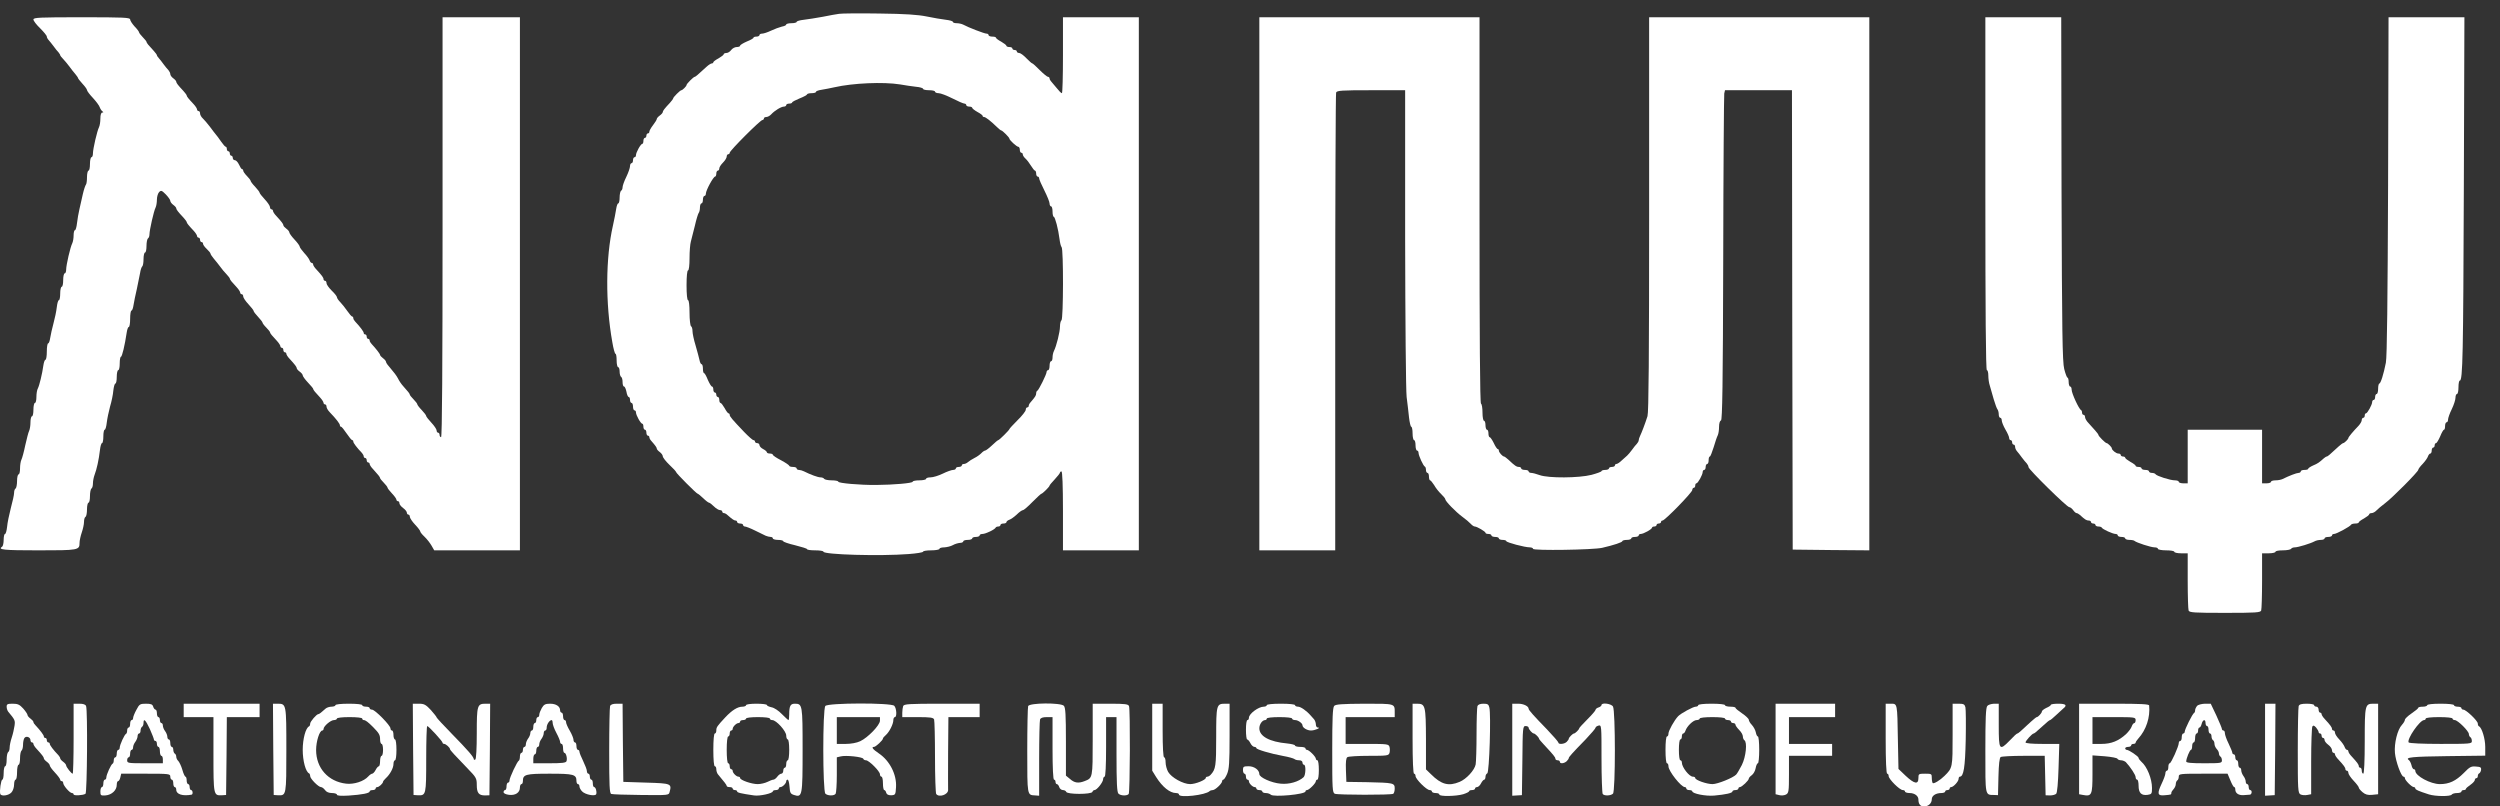
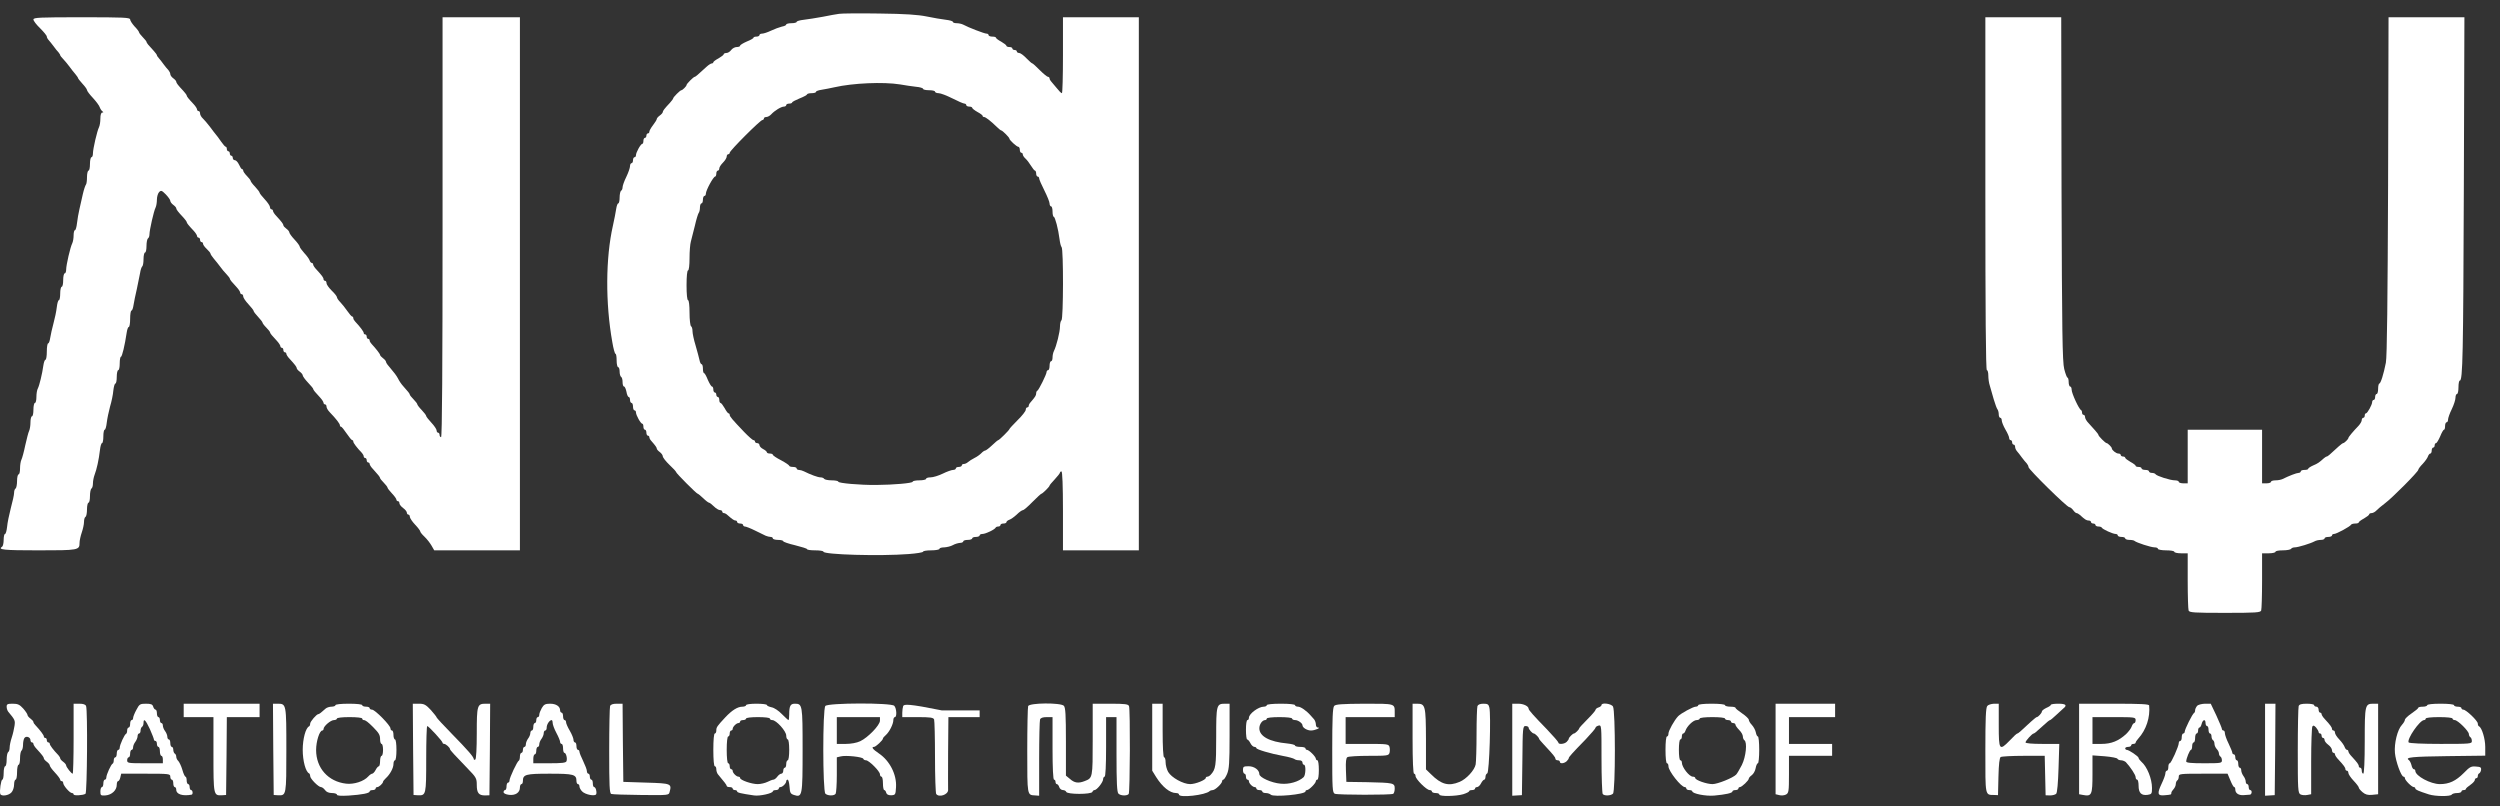
<svg xmlns="http://www.w3.org/2000/svg" width="124" height="40" viewBox="0 0 124 40" fill="none">
  <rect x="0" y="0" width="124" height="40" fill="#333333" stroke="none" />
  <path d="M41.617 0.686C41.499 0.7 41.13 0.767 40.805 0.833C40.48 0.892 40.06 0.959 39.868 0.981C39.669 1.003 39.514 1.048 39.514 1.085C39.514 1.121 39.396 1.151 39.255 1.151C39.115 1.151 38.997 1.181 38.997 1.217C38.997 1.254 38.901 1.299 38.776 1.321C38.658 1.35 38.414 1.439 38.245 1.52C38.075 1.602 37.876 1.668 37.802 1.668C37.728 1.668 37.669 1.698 37.669 1.742C37.669 1.779 37.603 1.816 37.521 1.816C37.44 1.816 37.374 1.838 37.374 1.867C37.374 1.904 37.226 1.986 37.042 2.059C36.857 2.141 36.71 2.229 36.71 2.266C36.71 2.303 36.636 2.333 36.54 2.333C36.451 2.333 36.326 2.399 36.267 2.48C36.208 2.562 36.105 2.628 36.031 2.628C35.957 2.628 35.898 2.658 35.898 2.687C35.898 2.724 35.78 2.813 35.64 2.894C35.499 2.968 35.381 3.057 35.381 3.086C35.381 3.123 35.344 3.145 35.308 3.145C35.263 3.145 35.145 3.219 35.049 3.308C34.592 3.729 34.496 3.81 34.459 3.81C34.4 3.81 34.053 4.157 34.053 4.216C34.053 4.275 33.854 4.475 33.795 4.475C33.736 4.475 33.389 4.822 33.389 4.881C33.389 4.903 33.315 5.006 33.227 5.102C32.961 5.383 32.873 5.501 32.873 5.56C32.873 5.597 32.806 5.671 32.725 5.73C32.644 5.789 32.577 5.863 32.577 5.9C32.577 5.937 32.496 6.07 32.393 6.203C32.289 6.336 32.208 6.483 32.208 6.528C32.208 6.58 32.179 6.616 32.135 6.616C32.098 6.616 32.061 6.668 32.061 6.727C32.061 6.786 32.031 6.838 31.987 6.838C31.95 6.838 31.913 6.904 31.913 6.986C31.913 7.067 31.891 7.133 31.861 7.133C31.78 7.133 31.544 7.562 31.544 7.695C31.544 7.754 31.515 7.798 31.47 7.798C31.433 7.798 31.397 7.865 31.397 7.946C31.397 8.027 31.367 8.094 31.323 8.094C31.286 8.094 31.249 8.16 31.249 8.241C31.249 8.323 31.168 8.559 31.065 8.773C30.961 8.98 30.88 9.216 30.88 9.283C30.88 9.357 30.851 9.438 30.806 9.46C30.769 9.482 30.733 9.637 30.733 9.8C30.733 9.955 30.703 10.088 30.666 10.088C30.629 10.088 30.585 10.213 30.563 10.361C30.541 10.516 30.467 10.893 30.4 11.196C30.039 12.791 30.024 15.029 30.371 16.971C30.423 17.289 30.496 17.547 30.526 17.547C30.563 17.547 30.585 17.695 30.585 17.88C30.585 18.064 30.622 18.212 30.659 18.212C30.703 18.212 30.733 18.308 30.733 18.426C30.733 18.552 30.769 18.67 30.806 18.692C30.851 18.714 30.88 18.832 30.88 18.958C30.88 19.076 30.91 19.172 30.954 19.172C30.991 19.172 31.042 19.29 31.072 19.431C31.094 19.571 31.146 19.689 31.183 19.689C31.22 19.689 31.249 19.756 31.249 19.837C31.249 19.918 31.286 19.985 31.323 19.985C31.367 19.985 31.397 20.066 31.397 20.169C31.397 20.273 31.433 20.354 31.47 20.354C31.515 20.354 31.544 20.398 31.544 20.457C31.544 20.59 31.78 21.019 31.861 21.019C31.891 21.019 31.913 21.085 31.913 21.166C31.913 21.248 31.95 21.314 31.987 21.314C32.031 21.314 32.061 21.381 32.061 21.462C32.061 21.543 32.098 21.61 32.135 21.61C32.179 21.61 32.208 21.646 32.208 21.691C32.208 21.735 32.253 21.816 32.304 21.868C32.511 22.104 32.577 22.2 32.577 22.252C32.577 22.289 32.644 22.363 32.725 22.422C32.806 22.481 32.873 22.577 32.873 22.629C32.873 22.688 33.02 22.88 33.205 23.057C33.389 23.227 33.537 23.39 33.537 23.419C33.537 23.471 34.548 24.49 34.607 24.49C34.629 24.49 34.747 24.586 34.88 24.712C35.005 24.837 35.138 24.933 35.167 24.933C35.197 24.933 35.308 25.014 35.411 25.118C35.514 25.221 35.647 25.302 35.714 25.302C35.773 25.302 35.824 25.332 35.824 25.376C35.824 25.413 35.861 25.45 35.905 25.45C35.95 25.45 36.031 25.494 36.082 25.546C36.326 25.76 36.414 25.819 36.488 25.819C36.525 25.819 36.562 25.849 36.562 25.893C36.562 25.93 36.629 25.967 36.71 25.967C36.791 25.967 36.857 25.997 36.857 26.041C36.857 26.078 36.901 26.115 36.946 26.115C36.998 26.115 37.226 26.203 37.448 26.314C37.669 26.418 37.913 26.536 37.979 26.573C38.053 26.602 38.163 26.632 38.222 26.632C38.282 26.632 38.333 26.661 38.333 26.706C38.333 26.743 38.451 26.779 38.591 26.779C38.732 26.779 38.85 26.809 38.85 26.846C38.85 26.875 39.115 26.971 39.44 27.045C39.765 27.127 40.03 27.208 40.03 27.237C40.03 27.274 40.215 27.297 40.436 27.297C40.658 27.297 40.842 27.326 40.842 27.363C40.842 27.511 43.654 27.592 45.07 27.481C45.462 27.452 45.786 27.4 45.786 27.363C45.786 27.326 45.971 27.297 46.192 27.297C46.413 27.297 46.598 27.26 46.598 27.223C46.598 27.178 46.709 27.149 46.841 27.149C46.967 27.141 47.159 27.097 47.262 27.038C47.365 26.979 47.52 26.935 47.616 26.927C47.705 26.927 47.779 26.89 47.779 26.853C47.779 26.809 47.882 26.779 48 26.779C48.125 26.779 48.221 26.743 48.221 26.706C48.221 26.661 48.303 26.632 48.406 26.632C48.509 26.632 48.59 26.595 48.59 26.558C48.59 26.514 48.657 26.484 48.73 26.484C48.885 26.484 49.35 26.262 49.387 26.166C49.402 26.137 49.461 26.115 49.52 26.115C49.579 26.115 49.623 26.078 49.623 26.041C49.623 25.997 49.69 25.967 49.771 25.967C49.852 25.967 49.919 25.938 49.919 25.901C49.919 25.864 49.977 25.812 50.059 25.782C50.133 25.76 50.302 25.642 50.428 25.524C50.553 25.398 50.693 25.302 50.738 25.302C50.782 25.302 50.996 25.118 51.21 24.896C51.431 24.675 51.63 24.49 51.653 24.49C51.704 24.49 52.059 24.143 52.059 24.084C52.059 24.062 52.177 23.921 52.317 23.773C52.457 23.626 52.575 23.471 52.575 23.441C52.575 23.412 52.612 23.382 52.649 23.382C52.693 23.382 52.723 24.084 52.723 25.339V27.297H54.604H56.486V14.076V0.856H54.604H52.723V2.739C52.723 3.773 52.7 4.622 52.671 4.622C52.634 4.622 52.531 4.519 52.428 4.386C52.324 4.26 52.199 4.113 52.154 4.061C52.103 4.009 52.059 3.935 52.059 3.891C52.059 3.847 52.022 3.81 51.977 3.81C51.94 3.81 51.756 3.662 51.572 3.478C51.394 3.293 51.225 3.145 51.203 3.145C51.173 3.145 51.047 3.027 50.907 2.887C50.775 2.746 50.612 2.628 50.553 2.628C50.487 2.628 50.435 2.591 50.435 2.554C50.435 2.51 50.383 2.48 50.324 2.48C50.265 2.48 50.214 2.443 50.214 2.407C50.214 2.362 50.147 2.333 50.066 2.333C49.985 2.333 49.919 2.303 49.919 2.274C49.919 2.237 49.8 2.148 49.66 2.067C49.52 1.993 49.402 1.904 49.402 1.875C49.402 1.838 49.321 1.816 49.218 1.816C49.114 1.816 49.033 1.779 49.033 1.742C49.033 1.698 48.989 1.668 48.93 1.668C48.826 1.668 48.037 1.365 47.764 1.217C47.69 1.181 47.55 1.151 47.447 1.151C47.343 1.151 47.262 1.121 47.262 1.085C47.262 1.048 47.107 1.003 46.915 0.981C46.716 0.959 46.295 0.885 45.971 0.819C45.535 0.73 44.915 0.686 43.609 0.671C42.635 0.656 41.742 0.664 41.617 0.686ZM44.642 4.187C44.886 4.231 45.24 4.283 45.439 4.305C45.631 4.319 45.786 4.371 45.786 4.408C45.786 4.445 45.919 4.475 46.081 4.475C46.244 4.475 46.377 4.504 46.377 4.548C46.377 4.585 46.458 4.622 46.554 4.622C46.657 4.622 46.959 4.74 47.24 4.881C47.513 5.021 47.786 5.139 47.838 5.139C47.882 5.139 47.926 5.169 47.926 5.213C47.926 5.25 47.992 5.287 48.074 5.287C48.155 5.287 48.221 5.317 48.221 5.346C48.221 5.383 48.339 5.472 48.48 5.553C48.62 5.627 48.738 5.715 48.738 5.745C48.738 5.782 48.767 5.804 48.812 5.804C48.885 5.804 49.144 6.003 49.446 6.299C49.542 6.395 49.638 6.469 49.66 6.469C49.719 6.469 50.066 6.816 50.066 6.875C50.066 6.949 50.428 7.281 50.509 7.281C50.546 7.281 50.583 7.348 50.583 7.429C50.583 7.51 50.62 7.577 50.656 7.577C50.701 7.577 50.73 7.614 50.73 7.658C50.73 7.71 50.789 7.798 50.863 7.865C50.937 7.931 51.062 8.094 51.136 8.219C51.217 8.352 51.306 8.463 51.335 8.463C51.365 8.463 51.394 8.529 51.394 8.611C51.394 8.692 51.431 8.758 51.468 8.758C51.512 8.758 51.542 8.803 51.542 8.847C51.542 8.899 51.66 9.172 51.8 9.445C51.94 9.726 52.059 10.014 52.059 10.095C52.059 10.169 52.095 10.236 52.132 10.236C52.177 10.236 52.206 10.354 52.206 10.494C52.206 10.634 52.236 10.752 52.265 10.752C52.331 10.752 52.494 11.373 52.553 11.86C52.575 12.045 52.619 12.222 52.656 12.259C52.752 12.363 52.745 15.826 52.649 15.886C52.612 15.908 52.575 16.048 52.575 16.196C52.575 16.462 52.398 17.171 52.273 17.414C52.236 17.488 52.206 17.629 52.206 17.732C52.206 17.835 52.177 17.917 52.132 17.917C52.095 17.917 52.059 18.013 52.059 18.138C52.059 18.256 52.029 18.36 51.985 18.36C51.948 18.36 51.911 18.404 51.911 18.448C51.911 18.567 51.52 19.349 51.453 19.379C51.416 19.394 51.394 19.453 51.394 19.512C51.394 19.615 51.343 19.689 51.121 19.948C51.07 19.999 51.025 20.081 51.025 20.125C51.025 20.169 50.996 20.206 50.952 20.206C50.915 20.206 50.878 20.258 50.878 20.324C50.878 20.391 50.693 20.627 50.472 20.841C50.251 21.063 50.066 21.262 50.066 21.285C50.066 21.329 49.564 21.831 49.513 21.831C49.49 21.831 49.35 21.949 49.203 22.09C49.055 22.23 48.9 22.348 48.863 22.348C48.826 22.348 48.738 22.407 48.671 22.481C48.605 22.547 48.457 22.658 48.332 22.717C48.214 22.776 48.066 22.872 48.015 22.917C47.963 22.968 47.867 23.013 47.808 23.013C47.749 23.013 47.705 23.042 47.705 23.087C47.705 23.124 47.638 23.16 47.557 23.16C47.476 23.16 47.41 23.19 47.41 23.234C47.41 23.271 47.35 23.308 47.277 23.308C47.203 23.308 46.967 23.39 46.76 23.493C46.546 23.596 46.281 23.677 46.155 23.677C46.037 23.677 45.934 23.707 45.934 23.751C45.934 23.788 45.786 23.825 45.602 23.825C45.417 23.825 45.27 23.855 45.27 23.892C45.27 23.966 44.325 24.047 43.462 24.054C42.657 24.062 41.58 23.966 41.58 23.892C41.58 23.855 41.432 23.825 41.255 23.825C41.071 23.825 40.901 23.788 40.879 23.751C40.857 23.707 40.768 23.677 40.694 23.677C40.569 23.677 40.207 23.545 39.868 23.375C39.794 23.338 39.684 23.308 39.624 23.308C39.565 23.308 39.514 23.271 39.514 23.234C39.514 23.19 39.433 23.16 39.329 23.16C39.226 23.16 39.145 23.131 39.145 23.101C39.145 23.072 38.96 22.946 38.739 22.828C38.518 22.717 38.333 22.592 38.333 22.555C38.333 22.525 38.267 22.496 38.185 22.496C38.104 22.496 38.038 22.466 38.038 22.437C38.038 22.4 37.957 22.326 37.853 22.274C37.75 22.223 37.669 22.134 37.669 22.075C37.669 22.023 37.617 21.979 37.558 21.979C37.499 21.979 37.448 21.942 37.448 21.905C37.448 21.861 37.411 21.831 37.374 21.831C37.33 21.831 37.123 21.646 36.909 21.425C36.296 20.782 36.193 20.657 36.193 20.576C36.193 20.539 36.171 20.502 36.134 20.502C36.105 20.502 36.016 20.384 35.942 20.243C35.861 20.103 35.773 19.985 35.736 19.985C35.706 19.985 35.677 19.918 35.677 19.837C35.677 19.756 35.647 19.689 35.603 19.689C35.566 19.689 35.529 19.637 35.529 19.578C35.529 19.519 35.499 19.468 35.455 19.468C35.418 19.468 35.381 19.401 35.381 19.32C35.381 19.239 35.352 19.172 35.315 19.172C35.278 19.172 35.19 19.024 35.108 18.84C35.035 18.655 34.953 18.508 34.924 18.508C34.887 18.508 34.865 18.404 34.865 18.286C34.865 18.16 34.835 18.064 34.798 18.064C34.762 18.064 34.717 17.976 34.695 17.858C34.673 17.747 34.584 17.429 34.503 17.141C34.415 16.86 34.348 16.535 34.348 16.425C34.348 16.314 34.319 16.203 34.275 16.181C34.238 16.159 34.201 15.856 34.201 15.509C34.201 15.147 34.171 14.889 34.127 14.889C34.083 14.889 34.053 14.593 34.053 14.15C34.053 13.707 34.083 13.411 34.127 13.411C34.171 13.411 34.201 13.16 34.201 12.806C34.201 12.473 34.23 12.104 34.267 11.979C34.304 11.853 34.393 11.498 34.466 11.196C34.533 10.893 34.621 10.612 34.651 10.568C34.688 10.531 34.717 10.405 34.717 10.294C34.717 10.184 34.754 10.088 34.791 10.088C34.835 10.088 34.865 10.007 34.865 9.903C34.865 9.8 34.902 9.718 34.939 9.718C34.983 9.718 35.012 9.667 35.012 9.6C35.012 9.445 35.381 8.758 35.47 8.758C35.499 8.758 35.529 8.692 35.529 8.611C35.529 8.529 35.566 8.463 35.603 8.463C35.647 8.463 35.677 8.411 35.677 8.352C35.677 8.293 35.758 8.167 35.861 8.064C35.964 7.961 36.045 7.828 36.045 7.761C36.045 7.702 36.082 7.65 36.119 7.65C36.164 7.65 36.193 7.614 36.193 7.577C36.193 7.473 37.713 5.952 37.817 5.952C37.853 5.952 37.89 5.915 37.89 5.878C37.89 5.834 37.942 5.804 38.008 5.804C38.075 5.804 38.185 5.745 38.252 5.671C38.422 5.486 38.746 5.287 38.886 5.287C38.946 5.287 38.997 5.25 38.997 5.213C38.997 5.169 39.064 5.139 39.145 5.139C39.226 5.139 39.292 5.11 39.292 5.08C39.292 5.051 39.462 4.962 39.661 4.881C39.868 4.8 40.03 4.711 40.03 4.681C40.03 4.652 40.134 4.622 40.252 4.622C40.377 4.622 40.473 4.593 40.473 4.556C40.473 4.519 40.599 4.475 40.754 4.452C40.901 4.43 41.196 4.371 41.395 4.327C42.303 4.12 43.816 4.054 44.642 4.187Z" fill="white" />
  <path d="M1.658 0.966C1.658 1.033 1.806 1.225 1.99 1.402C2.175 1.587 2.322 1.764 2.322 1.816C2.322 1.86 2.367 1.941 2.418 1.993C2.463 2.045 2.573 2.178 2.654 2.288C2.736 2.407 2.846 2.539 2.898 2.591C2.942 2.65 2.986 2.709 2.986 2.739C2.986 2.761 3.06 2.857 3.156 2.953C3.245 3.049 3.385 3.219 3.459 3.322C3.54 3.433 3.665 3.596 3.739 3.677C3.813 3.766 3.872 3.854 3.872 3.876C3.872 3.898 3.975 4.024 4.093 4.157C4.219 4.29 4.315 4.43 4.315 4.467C4.315 4.511 4.448 4.689 4.61 4.859C4.772 5.036 4.927 5.243 4.949 5.324C4.979 5.405 5.038 5.494 5.082 5.523C5.141 5.568 5.134 5.582 5.075 5.582C5.016 5.582 4.979 5.693 4.979 5.878C4.979 6.04 4.949 6.232 4.912 6.306C4.817 6.491 4.61 7.385 4.61 7.606C4.61 7.71 4.58 7.798 4.536 7.798C4.499 7.798 4.462 7.946 4.462 8.131C4.462 8.315 4.433 8.463 4.389 8.463C4.352 8.463 4.315 8.611 4.315 8.78C4.315 8.958 4.293 9.128 4.263 9.157C4.234 9.187 4.16 9.401 4.108 9.63C4.056 9.859 3.983 10.198 3.938 10.383C3.894 10.568 3.842 10.871 3.82 11.063C3.798 11.262 3.754 11.417 3.717 11.417C3.68 11.417 3.651 11.535 3.651 11.676C3.651 11.816 3.621 11.993 3.584 12.067C3.488 12.252 3.282 13.145 3.282 13.367C3.282 13.47 3.252 13.559 3.208 13.559C3.171 13.559 3.134 13.707 3.134 13.891C3.134 14.076 3.105 14.224 3.06 14.224C3.023 14.224 2.986 14.371 2.986 14.556C2.986 14.741 2.957 14.889 2.92 14.889C2.883 14.889 2.839 15.044 2.817 15.236C2.795 15.435 2.721 15.79 2.654 16.033C2.588 16.277 2.514 16.602 2.492 16.75C2.47 16.905 2.426 17.03 2.389 17.03C2.352 17.03 2.322 17.215 2.322 17.436C2.322 17.658 2.293 17.843 2.256 17.843C2.219 17.843 2.175 17.968 2.153 18.116C2.094 18.544 1.953 19.12 1.88 19.261C1.835 19.335 1.806 19.527 1.806 19.689C1.806 19.852 1.776 19.985 1.732 19.985C1.695 19.985 1.658 20.132 1.658 20.317C1.658 20.502 1.629 20.649 1.584 20.649C1.548 20.649 1.511 20.782 1.511 20.945C1.511 21.107 1.481 21.299 1.444 21.373C1.407 21.44 1.326 21.765 1.252 22.09C1.186 22.415 1.097 22.739 1.06 22.806C1.024 22.88 0.994 23.072 0.994 23.234C0.994 23.397 0.965 23.53 0.92 23.53C0.883 23.53 0.846 23.677 0.846 23.855C0.846 24.039 0.81 24.209 0.773 24.231C0.728 24.254 0.699 24.35 0.699 24.446C0.699 24.542 0.625 24.874 0.537 25.199C0.455 25.517 0.367 25.938 0.352 26.13C0.33 26.329 0.286 26.484 0.249 26.484C0.212 26.484 0.182 26.617 0.182 26.772C0.182 26.935 0.145 27.09 0.109 27.112C-0.135 27.267 0.182 27.297 1.902 27.297C3.901 27.297 3.946 27.289 3.946 26.92C3.946 26.816 3.997 26.58 4.056 26.41C4.115 26.24 4.167 26.004 4.167 25.886C4.167 25.775 4.197 25.657 4.241 25.635C4.285 25.613 4.315 25.443 4.315 25.258C4.315 25.081 4.352 24.933 4.389 24.933C4.433 24.933 4.462 24.785 4.462 24.608C4.462 24.424 4.499 24.254 4.536 24.231C4.58 24.209 4.61 24.091 4.61 23.973C4.61 23.855 4.647 23.67 4.691 23.552C4.794 23.293 4.905 22.791 4.957 22.326C4.979 22.134 5.023 21.979 5.06 21.979C5.097 21.979 5.126 21.831 5.126 21.646C5.126 21.462 5.156 21.314 5.193 21.314C5.23 21.314 5.274 21.159 5.296 20.959C5.318 20.767 5.392 20.413 5.458 20.169C5.532 19.925 5.606 19.571 5.621 19.372C5.643 19.18 5.687 19.024 5.724 19.024C5.761 19.024 5.791 18.877 5.791 18.692C5.791 18.508 5.827 18.36 5.864 18.36C5.909 18.36 5.938 18.212 5.938 18.027C5.938 17.843 5.968 17.695 5.997 17.695C6.056 17.695 6.189 17.134 6.285 16.491C6.307 16.343 6.351 16.218 6.388 16.218C6.425 16.218 6.455 16.033 6.455 15.812C6.455 15.59 6.484 15.405 6.521 15.405C6.558 15.405 6.602 15.28 6.624 15.125C6.647 14.977 6.72 14.615 6.787 14.335C6.846 14.046 6.92 13.692 6.949 13.537C6.971 13.382 7.023 13.241 7.052 13.219C7.089 13.197 7.119 13.035 7.119 12.85C7.119 12.673 7.156 12.525 7.193 12.525C7.237 12.525 7.266 12.377 7.266 12.2C7.266 12.015 7.303 11.845 7.34 11.823C7.384 11.801 7.414 11.705 7.414 11.617C7.414 11.417 7.628 10.464 7.717 10.294C7.753 10.221 7.783 10.043 7.783 9.896C7.783 9.755 7.835 9.585 7.894 9.526C7.99 9.43 8.026 9.445 8.226 9.645C8.344 9.77 8.447 9.91 8.447 9.962C8.447 10.014 8.514 10.102 8.595 10.162C8.676 10.221 8.742 10.294 8.742 10.332C8.742 10.39 8.831 10.509 9.096 10.789C9.185 10.885 9.259 10.989 9.259 11.011C9.259 11.063 9.362 11.188 9.613 11.454C9.702 11.55 9.775 11.668 9.775 11.713C9.775 11.749 9.812 11.787 9.849 11.787C9.893 11.787 9.923 11.838 9.923 11.897C9.923 11.956 9.96 12.008 9.997 12.008C10.041 12.008 10.07 12.045 10.07 12.089C10.07 12.141 10.152 12.252 10.255 12.348C10.358 12.444 10.44 12.547 10.44 12.577C10.44 12.606 10.513 12.724 10.609 12.835C10.705 12.946 10.845 13.123 10.927 13.234C11 13.338 11.14 13.507 11.236 13.603C11.325 13.699 11.399 13.795 11.399 13.818C11.399 13.869 11.502 13.995 11.753 14.261C11.841 14.357 11.915 14.475 11.915 14.519C11.915 14.556 11.952 14.593 11.989 14.593C12.033 14.593 12.063 14.645 12.063 14.704C12.063 14.763 12.181 14.94 12.321 15.088C12.461 15.236 12.579 15.391 12.579 15.42C12.579 15.457 12.675 15.583 12.801 15.716C12.919 15.841 13.022 15.974 13.022 16.004C13.022 16.033 13.103 16.144 13.207 16.247C13.31 16.351 13.391 16.454 13.391 16.476C13.391 16.528 13.495 16.654 13.745 16.919C13.834 17.016 13.908 17.134 13.908 17.178C13.908 17.215 13.945 17.252 13.982 17.252C14.026 17.252 14.055 17.304 14.055 17.363C14.055 17.422 14.092 17.474 14.129 17.474C14.173 17.474 14.203 17.51 14.203 17.547C14.203 17.592 14.277 17.71 14.373 17.806C14.631 18.087 14.719 18.205 14.719 18.264C14.719 18.301 14.786 18.375 14.867 18.434C14.948 18.493 15.015 18.574 15.015 18.618C15.015 18.663 15.133 18.825 15.273 18.973C15.413 19.12 15.531 19.261 15.531 19.283C15.531 19.335 15.642 19.468 15.885 19.726C15.974 19.822 16.048 19.94 16.048 19.985C16.048 20.022 16.085 20.058 16.122 20.058C16.166 20.058 16.195 20.11 16.195 20.169C16.195 20.236 16.269 20.361 16.365 20.457C16.66 20.76 16.859 21.019 16.859 21.093C16.859 21.137 16.882 21.166 16.919 21.166C16.948 21.166 17.073 21.321 17.192 21.499C17.317 21.683 17.435 21.831 17.472 21.831C17.501 21.831 17.524 21.861 17.524 21.905C17.524 21.971 17.708 22.215 17.952 22.466C17.996 22.518 18.04 22.592 18.04 22.636C18.04 22.68 18.077 22.717 18.114 22.717C18.158 22.717 18.188 22.769 18.188 22.828C18.188 22.887 18.225 22.939 18.262 22.939C18.306 22.939 18.335 22.976 18.335 23.013C18.335 23.057 18.409 23.175 18.505 23.271C18.748 23.537 18.852 23.663 18.852 23.714C18.852 23.737 18.933 23.84 19.036 23.943C19.14 24.047 19.221 24.158 19.221 24.187C19.221 24.217 19.324 24.35 19.442 24.475C19.568 24.608 19.663 24.741 19.663 24.785C19.663 24.822 19.7 24.859 19.737 24.859C19.782 24.859 19.811 24.904 19.811 24.963C19.811 25.014 19.892 25.125 19.996 25.199C20.099 25.273 20.18 25.376 20.18 25.428C20.18 25.48 20.217 25.524 20.254 25.524C20.298 25.524 20.328 25.576 20.328 25.635C20.328 25.694 20.446 25.871 20.586 26.019C20.726 26.166 20.844 26.322 20.844 26.358C20.844 26.395 20.94 26.514 21.051 26.617C21.169 26.728 21.324 26.927 21.398 27.053L21.538 27.297H23.663H25.788V14.076V0.856H23.87H21.951V11.269C21.951 18.16 21.929 21.683 21.877 21.683C21.84 21.683 21.803 21.632 21.803 21.573C21.803 21.514 21.774 21.462 21.73 21.462C21.693 21.462 21.656 21.41 21.656 21.351C21.656 21.292 21.538 21.115 21.398 20.967C21.258 20.819 21.139 20.664 21.139 20.635C21.139 20.598 21.044 20.472 20.918 20.339C20.793 20.214 20.697 20.081 20.697 20.051C20.697 20.022 20.616 19.911 20.512 19.807C20.409 19.704 20.328 19.601 20.328 19.578C20.328 19.534 20.239 19.416 19.996 19.15C19.914 19.061 19.796 18.892 19.737 18.766C19.678 18.648 19.516 18.434 19.39 18.293C19.258 18.146 19.147 17.998 19.147 17.953C19.147 17.909 19.081 17.828 18.999 17.769C18.918 17.71 18.852 17.636 18.852 17.606C18.852 17.555 18.645 17.289 18.431 17.06C18.38 17.008 18.335 16.934 18.335 16.89C18.335 16.846 18.306 16.809 18.262 16.809C18.225 16.809 18.188 16.757 18.188 16.698C18.188 16.639 18.158 16.587 18.114 16.587C18.077 16.587 18.04 16.558 18.04 16.513C18.04 16.447 17.856 16.203 17.619 15.952C17.568 15.9 17.524 15.826 17.524 15.782C17.524 15.738 17.501 15.701 17.472 15.701C17.435 15.701 17.332 15.575 17.228 15.428C17.125 15.28 16.97 15.081 16.882 14.992C16.786 14.896 16.712 14.785 16.712 14.741C16.712 14.696 16.594 14.549 16.454 14.416C16.313 14.275 16.195 14.113 16.195 14.046C16.195 13.98 16.166 13.928 16.122 13.928C16.085 13.928 16.048 13.891 16.048 13.854C16.048 13.773 15.974 13.67 15.701 13.374C15.605 13.278 15.531 13.16 15.531 13.116C15.531 13.079 15.502 13.042 15.465 13.042C15.428 13.042 15.376 12.983 15.354 12.909C15.332 12.843 15.214 12.68 15.088 12.547C14.97 12.414 14.867 12.274 14.867 12.237C14.867 12.193 14.749 12.03 14.609 11.883C14.469 11.735 14.351 11.572 14.351 11.528C14.351 11.484 14.284 11.402 14.203 11.343C14.122 11.284 14.055 11.21 14.055 11.173C14.055 11.114 13.967 10.996 13.709 10.716C13.613 10.62 13.539 10.501 13.539 10.457C13.539 10.42 13.509 10.383 13.465 10.383C13.428 10.383 13.391 10.332 13.391 10.272C13.391 10.213 13.273 10.036 13.133 9.888C12.993 9.741 12.875 9.585 12.875 9.556C12.875 9.519 12.771 9.393 12.653 9.261C12.528 9.135 12.432 9.002 12.432 8.972C12.432 8.943 12.351 8.832 12.247 8.729C12.144 8.625 12.063 8.507 12.063 8.463C12.063 8.426 12.041 8.389 12.004 8.389C11.974 8.389 11.908 8.286 11.856 8.167C11.797 8.042 11.709 7.946 11.65 7.946C11.591 7.946 11.546 7.894 11.546 7.835C11.546 7.776 11.517 7.724 11.473 7.724C11.436 7.724 11.399 7.673 11.399 7.614C11.399 7.554 11.369 7.503 11.325 7.503C11.288 7.503 11.251 7.451 11.251 7.392C11.251 7.333 11.229 7.281 11.2 7.281C11.163 7.281 11.059 7.156 10.956 7.008C10.853 6.86 10.742 6.705 10.698 6.661C10.661 6.616 10.528 6.447 10.41 6.284C10.284 6.122 10.13 5.937 10.056 5.87C9.982 5.804 9.923 5.693 9.923 5.627C9.923 5.56 9.893 5.509 9.849 5.509C9.812 5.509 9.775 5.472 9.775 5.435C9.775 5.39 9.702 5.272 9.613 5.176C9.362 4.91 9.259 4.785 9.259 4.733C9.259 4.711 9.185 4.608 9.096 4.511C8.831 4.231 8.742 4.113 8.742 4.054C8.742 4.017 8.676 3.943 8.595 3.884C8.514 3.825 8.447 3.736 8.447 3.677C8.447 3.625 8.403 3.537 8.359 3.485C8.307 3.433 8.196 3.3 8.115 3.189C8.034 3.071 7.923 2.938 7.879 2.887C7.827 2.828 7.783 2.768 7.783 2.739C7.783 2.717 7.709 2.613 7.621 2.517C7.37 2.251 7.266 2.126 7.266 2.074C7.266 2.052 7.185 1.949 7.082 1.845C6.979 1.742 6.897 1.631 6.897 1.602C6.897 1.572 6.802 1.439 6.676 1.313C6.558 1.181 6.455 1.025 6.455 0.966C6.455 0.87 6.145 0.856 4.056 0.856C1.946 0.856 1.658 0.87 1.658 0.966Z" fill="white" />
-   <path d="M62.463 14.076V27.297H64.345H66.227V16.004C66.227 9.792 66.249 4.659 66.271 4.593C66.308 4.489 66.537 4.475 68.005 4.475H69.695V11.801C69.702 15.93 69.732 19.379 69.769 19.689C69.805 19.992 69.865 20.45 69.887 20.701C69.916 20.959 69.968 21.166 69.997 21.166C70.034 21.166 70.064 21.314 70.064 21.499C70.064 21.683 70.101 21.831 70.138 21.831C70.182 21.831 70.211 21.949 70.211 22.09C70.211 22.23 70.248 22.348 70.285 22.348C70.329 22.348 70.359 22.4 70.359 22.459C70.359 22.592 70.595 23.116 70.676 23.146C70.706 23.16 70.728 23.234 70.728 23.316C70.728 23.39 70.765 23.456 70.802 23.456C70.846 23.456 70.876 23.537 70.876 23.641C70.876 23.744 70.905 23.825 70.934 23.825C70.964 23.825 71.053 23.936 71.134 24.062C71.207 24.195 71.362 24.394 71.481 24.505C71.591 24.608 71.687 24.726 71.687 24.763C71.687 24.859 72.204 25.391 72.536 25.635C72.698 25.753 72.883 25.908 72.949 25.982C73.015 26.056 73.104 26.115 73.148 26.115C73.259 26.115 73.68 26.366 73.68 26.425C73.68 26.462 73.746 26.484 73.827 26.484C73.908 26.484 73.975 26.514 73.975 26.558C73.975 26.595 74.056 26.632 74.159 26.632C74.263 26.632 74.344 26.661 74.344 26.706C74.344 26.743 74.425 26.779 74.528 26.779C74.632 26.779 74.713 26.809 74.713 26.839C74.713 26.905 75.628 27.149 75.879 27.149C75.967 27.149 76.041 27.186 76.041 27.223C76.041 27.319 79.037 27.274 79.472 27.171C80.048 27.038 80.469 26.898 80.469 26.839C80.469 26.809 80.572 26.779 80.69 26.779C80.815 26.779 80.911 26.743 80.911 26.706C80.911 26.661 80.992 26.632 81.096 26.632C81.199 26.632 81.28 26.595 81.28 26.558C81.28 26.514 81.325 26.484 81.383 26.484C81.516 26.484 81.944 26.248 81.944 26.166C81.944 26.137 81.996 26.115 82.055 26.115C82.114 26.115 82.166 26.078 82.166 26.041C82.166 25.997 82.217 25.967 82.276 25.967C82.335 25.967 82.387 25.93 82.387 25.893C82.387 25.849 82.417 25.819 82.461 25.819C82.579 25.819 83.937 24.424 83.937 24.305C83.937 24.246 83.974 24.195 84.01 24.195C84.055 24.195 84.084 24.143 84.084 24.084C84.084 24.025 84.106 23.973 84.143 23.973C84.217 23.973 84.453 23.545 84.453 23.412C84.453 23.352 84.49 23.308 84.527 23.308C84.571 23.308 84.601 23.242 84.601 23.16C84.601 23.079 84.638 23.013 84.675 23.013C84.719 23.013 84.748 22.931 84.748 22.828C84.748 22.725 84.771 22.643 84.808 22.643C84.837 22.643 84.918 22.437 84.999 22.178C85.073 21.927 85.162 21.661 85.199 21.595C85.236 21.521 85.265 21.336 85.265 21.174C85.265 21.004 85.302 20.871 85.361 20.856C85.427 20.827 85.457 19.143 85.472 12.813C85.479 8.411 85.508 4.733 85.523 4.637L85.56 4.475H87.221H88.881L88.896 15.863L88.918 27.26L90.822 27.282L92.718 27.297V14.076V0.856H87.257H81.797V10.62C81.797 17.673 81.775 20.45 81.716 20.642C81.597 21.019 81.42 21.477 81.347 21.624C81.31 21.698 81.28 21.794 81.28 21.838C81.28 21.883 81.236 21.957 81.192 22.008C81.14 22.06 81.029 22.193 80.948 22.311C80.867 22.422 80.756 22.555 80.705 22.599C80.653 22.643 80.528 22.754 80.432 22.843C80.336 22.939 80.218 23.013 80.173 23.013C80.136 23.013 80.1 23.042 80.1 23.087C80.1 23.124 80.033 23.16 79.952 23.16C79.871 23.16 79.804 23.19 79.804 23.234C79.804 23.271 79.723 23.308 79.62 23.308C79.517 23.308 79.435 23.338 79.435 23.367C79.435 23.397 79.214 23.478 78.941 23.552C78.306 23.714 76.808 23.722 76.373 23.567C76.211 23.508 76.019 23.456 75.952 23.456C75.879 23.456 75.82 23.419 75.82 23.382C75.82 23.338 75.738 23.308 75.635 23.308C75.532 23.308 75.451 23.271 75.451 23.234C75.451 23.19 75.399 23.16 75.34 23.16C75.222 23.16 75.133 23.101 74.823 22.806C74.727 22.717 74.624 22.643 74.602 22.643C74.528 22.643 74.344 22.437 74.344 22.355C74.344 22.311 74.322 22.274 74.292 22.274C74.255 22.274 74.167 22.141 74.093 21.979C74.012 21.816 73.923 21.683 73.886 21.683C73.857 21.683 73.827 21.602 73.827 21.499C73.827 21.395 73.798 21.314 73.753 21.314C73.716 21.314 73.68 21.211 73.68 21.093C73.68 20.967 73.65 20.871 73.606 20.871C73.569 20.871 73.532 20.694 73.532 20.472C73.532 20.25 73.502 20.044 73.458 20.022C73.406 19.992 73.384 16.713 73.384 10.413V0.856H67.924H62.463V14.076Z" fill="white" />
  <path d="M98.474 9.608C98.474 15.391 98.496 18.36 98.548 18.36C98.592 18.36 98.621 18.485 98.621 18.633C98.621 18.781 98.651 19.002 98.695 19.128C98.732 19.253 98.821 19.556 98.887 19.8C98.961 20.044 99.042 20.273 99.079 20.31C99.109 20.354 99.138 20.457 99.138 20.553C99.138 20.649 99.175 20.723 99.212 20.723C99.256 20.723 99.286 20.782 99.286 20.849C99.286 20.923 99.367 21.129 99.47 21.307C99.573 21.477 99.655 21.669 99.655 21.728C99.655 21.787 99.692 21.831 99.728 21.831C99.773 21.831 99.802 21.883 99.802 21.942C99.802 22.001 99.839 22.053 99.876 22.053C99.92 22.053 99.95 22.104 99.95 22.171C99.95 22.23 99.994 22.326 100.046 22.385C100.09 22.437 100.201 22.57 100.282 22.688C100.363 22.799 100.474 22.931 100.525 22.983C100.57 23.035 100.614 23.116 100.614 23.168C100.614 23.279 102.518 25.155 102.636 25.155C102.68 25.155 102.769 25.221 102.828 25.302C102.887 25.384 102.96 25.45 102.997 25.45C103.034 25.45 103.108 25.494 103.16 25.539C103.418 25.775 103.492 25.819 103.602 25.819C103.661 25.819 103.713 25.849 103.713 25.893C103.713 25.93 103.765 25.967 103.824 25.967C103.883 25.967 103.935 25.997 103.935 26.041C103.935 26.078 104.001 26.115 104.075 26.115C104.156 26.115 104.23 26.137 104.244 26.166C104.274 26.248 104.798 26.484 104.931 26.484C104.99 26.484 105.041 26.514 105.041 26.558C105.041 26.595 105.123 26.632 105.226 26.632C105.329 26.632 105.41 26.661 105.41 26.706C105.41 26.743 105.506 26.779 105.617 26.779C105.735 26.779 105.853 26.802 105.875 26.831C105.964 26.913 106.687 27.149 106.864 27.149C106.96 27.149 107.034 27.178 107.034 27.223C107.034 27.26 107.218 27.297 107.44 27.297C107.661 27.297 107.846 27.326 107.846 27.37C107.846 27.407 107.993 27.444 108.178 27.444H108.51V28.803C108.51 29.549 108.532 30.214 108.554 30.28C108.591 30.384 108.82 30.398 110.354 30.398C111.889 30.398 112.118 30.384 112.155 30.28C112.177 30.214 112.199 29.549 112.199 28.803V27.444H112.531C112.716 27.444 112.863 27.407 112.863 27.37C112.863 27.326 113.026 27.297 113.225 27.297C113.432 27.297 113.616 27.26 113.638 27.223C113.66 27.178 113.749 27.149 113.823 27.149C113.985 27.149 114.605 26.957 114.797 26.853C114.871 26.809 115.011 26.779 115.114 26.779C115.217 26.779 115.299 26.743 115.299 26.706C115.299 26.661 115.38 26.632 115.483 26.632C115.586 26.632 115.668 26.595 115.668 26.558C115.668 26.514 115.712 26.484 115.771 26.484C115.889 26.484 116.583 26.107 116.612 26.026C116.627 25.997 116.723 25.967 116.819 25.967C116.915 25.967 116.996 25.945 116.996 25.908C116.996 25.878 117.114 25.79 117.254 25.716C117.394 25.635 117.512 25.546 117.512 25.509C117.512 25.48 117.564 25.45 117.63 25.45C117.697 25.45 117.807 25.391 117.874 25.317C117.94 25.251 118.125 25.088 118.287 24.97C118.641 24.712 119.947 23.397 119.947 23.301C119.947 23.264 120.043 23.131 120.169 23.005C120.287 22.88 120.405 22.71 120.427 22.636C120.457 22.555 120.508 22.496 120.545 22.496C120.582 22.496 120.612 22.429 120.612 22.348C120.612 22.267 120.648 22.2 120.685 22.2C120.73 22.2 120.759 22.149 120.759 22.09C120.759 22.03 120.789 21.979 120.826 21.979C120.862 21.979 120.951 21.831 121.032 21.646C121.106 21.462 121.187 21.314 121.224 21.314C121.254 21.314 121.276 21.233 121.276 21.129C121.276 21.026 121.313 20.945 121.35 20.945C121.394 20.945 121.423 20.886 121.423 20.812C121.423 20.738 121.504 20.502 121.608 20.295C121.711 20.081 121.792 19.829 121.792 19.726C121.792 19.623 121.829 19.541 121.866 19.541C121.91 19.541 121.94 19.394 121.94 19.209C121.94 19.024 121.969 18.877 122.006 18.877C122.154 18.877 122.176 17.614 122.206 9.364L122.235 0.856H120.353H118.472L118.449 9.216C118.427 14.792 118.398 17.717 118.339 17.991C118.228 18.559 118.081 19.024 118.014 19.024C117.985 19.024 117.955 19.143 117.955 19.283C117.955 19.423 117.926 19.541 117.881 19.541C117.844 19.541 117.807 19.608 117.807 19.689C117.807 19.77 117.778 19.837 117.734 19.837C117.697 19.837 117.66 19.881 117.66 19.94C117.66 20.073 117.424 20.502 117.35 20.502C117.313 20.502 117.291 20.553 117.291 20.612C117.291 20.672 117.261 20.723 117.217 20.723C117.18 20.723 117.143 20.775 117.143 20.834C117.143 20.901 117.07 21.026 116.981 21.122C116.73 21.381 116.479 21.676 116.479 21.728C116.479 21.779 116.28 21.979 116.221 21.979C116.199 21.979 116.096 22.053 116 22.141C115.542 22.57 115.446 22.643 115.409 22.643C115.38 22.643 115.313 22.688 115.262 22.732C115.033 22.939 114.959 22.991 114.73 23.087C114.598 23.146 114.487 23.22 114.487 23.249C114.487 23.286 114.406 23.308 114.302 23.308C114.199 23.308 114.118 23.338 114.118 23.382C114.118 23.419 114.066 23.456 114.007 23.456C113.911 23.456 113.528 23.604 113.218 23.759C113.144 23.796 112.989 23.825 112.863 23.825C112.745 23.825 112.642 23.855 112.642 23.899C112.642 23.936 112.546 23.973 112.421 23.973H112.199V22.643V21.314H110.354H108.51V22.643V23.973H108.288C108.17 23.973 108.067 23.936 108.067 23.899C108.067 23.855 107.978 23.825 107.875 23.825C107.646 23.825 106.975 23.611 106.916 23.522C106.894 23.485 106.812 23.456 106.731 23.456C106.657 23.456 106.591 23.419 106.591 23.382C106.591 23.338 106.51 23.308 106.407 23.308C106.303 23.308 106.222 23.271 106.222 23.234C106.222 23.19 106.156 23.16 106.074 23.16C105.993 23.16 105.927 23.138 105.927 23.101C105.927 23.072 105.809 22.983 105.669 22.909C105.528 22.828 105.41 22.739 105.41 22.703C105.41 22.673 105.359 22.643 105.3 22.643C105.241 22.643 105.189 22.607 105.189 22.57C105.189 22.525 105.137 22.496 105.071 22.496C104.96 22.496 104.746 22.326 104.746 22.237C104.746 22.178 104.547 21.979 104.488 21.979C104.429 21.979 104.082 21.632 104.082 21.573C104.082 21.55 104.008 21.447 103.92 21.351C103.824 21.248 103.676 21.085 103.588 20.982C103.492 20.886 103.418 20.753 103.418 20.686C103.418 20.627 103.388 20.576 103.344 20.576C103.307 20.576 103.27 20.531 103.27 20.472C103.27 20.413 103.248 20.354 103.219 20.339C103.115 20.295 102.754 19.505 102.754 19.335C102.754 19.246 102.724 19.172 102.68 19.172C102.643 19.172 102.606 19.069 102.606 18.951C102.606 18.825 102.577 18.729 102.547 18.729C102.518 18.729 102.444 18.537 102.385 18.301C102.296 17.953 102.274 16.469 102.252 9.364L102.237 0.856H100.356H98.474V9.608Z" fill="white" />
  <path d="M0.33 35.052C0.33 35.14 0.367 35.244 0.404 35.295C0.743 35.702 0.758 35.731 0.721 35.997C0.699 36.145 0.64 36.41 0.581 36.588C0.522 36.758 0.478 36.987 0.478 37.083C0.478 37.179 0.448 37.282 0.404 37.304C0.367 37.326 0.33 37.496 0.33 37.681C0.33 37.858 0.3 38.006 0.256 38.006C0.219 38.006 0.182 38.154 0.182 38.338C0.182 38.523 0.153 38.671 0.116 38.671C0.05 38.671 -0.032 39.239 0.013 39.38C0.064 39.513 0.426 39.461 0.566 39.306C0.64 39.232 0.699 39.055 0.699 38.914C0.699 38.781 0.736 38.671 0.773 38.671C0.817 38.671 0.846 38.501 0.846 38.301C0.846 38.094 0.883 37.932 0.92 37.932C0.965 37.932 0.994 37.784 0.994 37.607C0.994 37.422 1.031 37.252 1.068 37.23C1.105 37.208 1.142 37.075 1.142 36.95C1.142 36.817 1.171 36.669 1.208 36.61C1.289 36.484 1.511 36.558 1.511 36.713C1.511 36.772 1.548 36.824 1.584 36.824C1.629 36.824 1.658 36.861 1.658 36.898C1.658 36.942 1.732 37.06 1.828 37.157C2.086 37.437 2.175 37.555 2.175 37.614C2.175 37.651 2.241 37.725 2.322 37.784C2.404 37.843 2.47 37.925 2.47 37.969C2.47 38.013 2.588 38.176 2.728 38.323C2.868 38.471 2.986 38.634 2.986 38.671C2.986 38.715 3.023 38.744 3.06 38.744C3.105 38.744 3.134 38.789 3.134 38.833C3.134 38.959 3.459 39.335 3.569 39.335C3.614 39.335 3.651 39.365 3.651 39.402C3.651 39.476 4.115 39.453 4.241 39.372C4.322 39.321 4.352 35.229 4.27 35.022C4.241 34.941 4.13 34.904 3.938 34.904H3.651V36.639C3.651 37.592 3.628 38.375 3.606 38.375C3.54 38.375 3.289 38.05 3.282 37.969C3.282 37.925 3.215 37.843 3.134 37.784C3.053 37.725 2.986 37.651 2.986 37.614C2.986 37.578 2.942 37.511 2.898 37.459C2.654 37.208 2.47 36.965 2.47 36.898C2.47 36.854 2.44 36.824 2.396 36.824C2.359 36.824 2.322 36.772 2.322 36.713C2.322 36.654 2.293 36.603 2.249 36.603C2.212 36.603 2.175 36.573 2.175 36.529C2.175 36.462 1.99 36.218 1.754 35.967C1.702 35.916 1.658 35.849 1.658 35.812C1.658 35.775 1.592 35.702 1.511 35.642C1.429 35.583 1.363 35.502 1.363 35.458C1.363 35.421 1.267 35.273 1.149 35.14C0.972 34.948 0.883 34.904 0.632 34.904C0.374 34.904 0.33 34.926 0.33 35.052Z" fill="white" />
  <path d="M6.765 35.207C6.676 35.369 6.602 35.554 6.602 35.613C6.602 35.672 6.573 35.716 6.529 35.716C6.492 35.716 6.455 35.797 6.455 35.901C6.455 36.004 6.425 36.086 6.381 36.086C6.344 36.086 6.307 36.152 6.307 36.226C6.307 36.307 6.285 36.381 6.255 36.396C6.174 36.425 5.938 36.95 5.938 37.083C5.938 37.142 5.909 37.193 5.864 37.193C5.827 37.193 5.791 37.275 5.791 37.378C5.791 37.481 5.761 37.563 5.717 37.563C5.68 37.563 5.643 37.629 5.643 37.703C5.643 37.784 5.621 37.858 5.591 37.873C5.51 37.902 5.274 38.427 5.274 38.56C5.274 38.619 5.245 38.671 5.2 38.671C5.163 38.671 5.126 38.752 5.126 38.855C5.126 38.959 5.097 39.04 5.053 39.04C5.016 39.04 4.979 39.136 4.979 39.254C4.979 39.453 4.994 39.468 5.237 39.453C5.547 39.424 5.791 39.195 5.791 38.929C5.791 38.826 5.82 38.744 5.857 38.744C5.894 38.744 5.946 38.663 5.968 38.56L6.012 38.375H7.23C8.395 38.375 8.447 38.383 8.447 38.523C8.447 38.604 8.484 38.671 8.521 38.671C8.565 38.671 8.595 38.752 8.595 38.855C8.595 38.959 8.632 39.04 8.668 39.04C8.713 39.04 8.742 39.099 8.742 39.173C8.742 39.394 9.052 39.498 9.502 39.416C9.584 39.402 9.561 39.188 9.48 39.188C9.443 39.188 9.406 39.121 9.406 39.04C9.406 38.959 9.377 38.892 9.333 38.892C9.296 38.892 9.259 38.811 9.259 38.708C9.259 38.604 9.229 38.523 9.2 38.523C9.17 38.523 9.097 38.375 9.045 38.183C8.993 37.998 8.897 37.806 8.846 37.747C8.787 37.696 8.742 37.6 8.742 37.533C8.742 37.474 8.713 37.4 8.668 37.378C8.632 37.356 8.595 37.267 8.595 37.186C8.595 37.112 8.565 37.046 8.521 37.046C8.484 37.046 8.447 36.964 8.447 36.861C8.447 36.758 8.418 36.676 8.373 36.676C8.336 36.676 8.3 36.617 8.3 36.544C8.3 36.47 8.248 36.344 8.189 36.263C8.13 36.189 8.078 36.063 8.078 35.989C8.078 35.923 8.049 35.864 8.004 35.864C7.967 35.864 7.931 35.797 7.931 35.716C7.931 35.635 7.901 35.569 7.857 35.569C7.82 35.569 7.783 35.487 7.783 35.384C7.783 35.281 7.753 35.199 7.717 35.199C7.68 35.199 7.621 35.133 7.599 35.051C7.562 34.933 7.488 34.904 7.237 34.904C6.949 34.904 6.912 34.926 6.765 35.207ZM7.436 36.167C7.547 36.418 7.635 36.647 7.635 36.684C7.635 36.721 7.672 36.75 7.709 36.75C7.753 36.75 7.783 36.817 7.783 36.898C7.783 36.979 7.82 37.046 7.857 37.046C7.901 37.046 7.931 37.142 7.931 37.267C7.931 37.385 7.967 37.489 8.004 37.489C8.049 37.489 8.078 37.57 8.078 37.673V37.858H7.193C6.359 37.858 6.307 37.851 6.307 37.71C6.307 37.629 6.344 37.563 6.381 37.563C6.425 37.563 6.455 37.481 6.455 37.378C6.455 37.275 6.492 37.193 6.529 37.193C6.573 37.193 6.602 37.134 6.602 37.06C6.602 36.994 6.654 36.868 6.713 36.795C6.772 36.713 6.824 36.588 6.824 36.514C6.824 36.44 6.861 36.381 6.897 36.381C6.942 36.381 6.971 36.315 6.971 36.241C6.971 36.159 7.008 36.071 7.045 36.049C7.089 36.026 7.119 35.938 7.119 35.857C7.119 35.605 7.222 35.709 7.436 36.167Z" fill="white" />
  <path d="M9.111 35.236V35.569H9.849H10.587V37.422C10.587 39.431 10.594 39.461 10.993 39.446L11.214 39.431L11.236 37.504L11.251 35.569H12.063H12.875V35.236V34.904H10.993H9.111V35.236Z" fill="white" />
  <path d="M13.554 37.171L13.576 39.431L13.797 39.446C14.203 39.461 14.203 39.446 14.203 37.193C14.203 34.911 14.203 34.904 13.768 34.904H13.539L13.554 37.171Z" fill="white" />
  <path d="M16.638 34.978C16.638 35.015 16.549 35.051 16.446 35.051C16.343 35.051 16.21 35.096 16.158 35.14C15.937 35.34 15.834 35.421 15.79 35.421C15.701 35.421 15.384 35.79 15.384 35.894C15.384 35.953 15.361 36.012 15.332 36.026C15.162 36.1 15.015 36.647 15.015 37.193C15.015 37.74 15.162 38.286 15.332 38.36C15.361 38.375 15.384 38.434 15.384 38.493C15.384 38.626 15.797 39.04 15.922 39.04C15.974 39.04 16.062 39.106 16.122 39.188C16.188 39.284 16.313 39.335 16.468 39.335C16.601 39.335 16.712 39.372 16.712 39.416C16.712 39.468 16.904 39.483 17.288 39.461C17.959 39.416 18.335 39.343 18.335 39.254C18.335 39.217 18.402 39.188 18.483 39.188C18.564 39.188 18.631 39.151 18.631 39.114C18.631 39.069 18.667 39.04 18.712 39.04C18.8 39.04 18.999 38.855 18.999 38.774C18.999 38.752 19.058 38.671 19.132 38.604C19.346 38.412 19.516 38.094 19.516 37.895C19.516 37.792 19.553 37.71 19.59 37.71C19.634 37.71 19.664 37.489 19.664 37.193C19.664 36.898 19.634 36.676 19.59 36.676C19.553 36.676 19.516 36.573 19.516 36.455C19.516 36.329 19.486 36.233 19.442 36.233C19.405 36.233 19.368 36.189 19.368 36.13C19.368 35.982 18.601 35.199 18.453 35.199C18.387 35.199 18.335 35.162 18.335 35.125C18.335 35.081 18.254 35.051 18.151 35.051C18.047 35.051 17.966 35.015 17.966 34.978C17.966 34.933 17.693 34.904 17.302 34.904C16.911 34.904 16.638 34.933 16.638 34.978ZM17.966 35.642C17.966 35.679 18.003 35.716 18.04 35.716C18.129 35.716 18.254 35.812 18.505 36.063C18.8 36.366 18.852 36.447 18.852 36.676C18.852 36.795 18.889 36.898 18.926 36.898C18.97 36.898 18.999 37.031 18.999 37.193C18.999 37.356 18.97 37.489 18.926 37.489C18.889 37.489 18.852 37.607 18.852 37.747C18.852 37.888 18.822 38.006 18.793 38.006C18.756 38.006 18.682 38.087 18.631 38.191C18.579 38.294 18.498 38.375 18.461 38.375C18.424 38.375 18.335 38.434 18.269 38.508C18.047 38.759 17.553 38.914 17.169 38.87C16.276 38.767 15.679 38.094 15.679 37.201C15.679 36.772 15.848 36.233 15.989 36.233C16.018 36.233 16.048 36.196 16.048 36.159C16.048 36.019 16.402 35.716 16.564 35.716C16.645 35.716 16.712 35.679 16.712 35.642C16.712 35.598 16.97 35.569 17.339 35.569C17.708 35.569 17.966 35.598 17.966 35.642Z" fill="white" />
  <path d="M20.49 37.171L20.512 39.431L20.734 39.446C21.132 39.461 21.14 39.416 21.14 37.644C21.14 36.743 21.162 36.012 21.191 36.012C21.258 36.012 21.951 36.765 21.951 36.839C21.951 36.868 21.988 36.898 22.032 36.898C22.113 36.898 22.32 37.083 22.32 37.157C22.32 37.201 22.534 37.437 23.228 38.154C23.619 38.552 23.648 38.619 23.648 38.929C23.648 39.328 23.744 39.453 24.054 39.453L24.276 39.446L24.298 37.171L24.312 34.904H24.084C23.671 34.904 23.648 34.985 23.648 36.374C23.648 37.127 23.619 37.644 23.575 37.673C23.538 37.696 23.501 37.688 23.501 37.659C23.501 37.548 23.198 37.201 22.416 36.403C21.995 35.975 21.656 35.605 21.656 35.583C21.656 35.554 21.523 35.391 21.368 35.214C21.117 34.948 21.036 34.904 20.778 34.904H20.475L20.49 37.171Z" fill="white" />
  <path d="M26.873 35.118C26.807 35.236 26.748 35.384 26.748 35.45C26.748 35.517 26.718 35.569 26.674 35.569C26.637 35.569 26.6 35.635 26.6 35.716C26.6 35.797 26.57 35.864 26.526 35.864C26.489 35.864 26.452 35.945 26.452 36.049C26.452 36.152 26.423 36.233 26.379 36.233C26.342 36.233 26.305 36.292 26.305 36.359C26.305 36.433 26.253 36.558 26.194 36.632C26.135 36.713 26.083 36.839 26.083 36.913C26.083 36.987 26.054 37.046 26.01 37.046C25.973 37.046 25.936 37.112 25.936 37.193C25.936 37.275 25.906 37.341 25.862 37.341C25.825 37.341 25.788 37.422 25.788 37.518C25.788 37.614 25.766 37.71 25.737 37.725C25.655 37.755 25.272 38.575 25.272 38.708C25.272 38.767 25.242 38.818 25.198 38.818C25.161 38.818 25.124 38.9 25.124 39.003C25.124 39.106 25.095 39.188 25.05 39.188C25.014 39.188 24.977 39.232 24.977 39.291C24.977 39.35 25.08 39.402 25.25 39.424C25.567 39.461 25.788 39.313 25.788 39.062C25.788 38.966 25.825 38.892 25.862 38.892C25.906 38.892 25.936 38.826 25.936 38.737C25.936 38.412 26.076 38.375 27.264 38.375C28.452 38.375 28.592 38.412 28.592 38.737C28.592 38.826 28.629 38.892 28.666 38.892C28.71 38.892 28.74 38.944 28.74 39.003C28.74 39.069 28.799 39.18 28.873 39.254C29.028 39.416 29.53 39.513 29.574 39.387C29.611 39.261 29.544 39.04 29.471 39.04C29.434 39.04 29.404 38.959 29.404 38.855C29.404 38.752 29.375 38.671 29.33 38.671C29.293 38.671 29.256 38.604 29.256 38.523C29.256 38.442 29.227 38.375 29.183 38.375C29.146 38.375 29.109 38.316 29.109 38.242C29.109 38.176 29.02 37.947 28.924 37.747C28.821 37.541 28.74 37.334 28.74 37.282C28.74 37.238 28.71 37.193 28.666 37.193C28.629 37.193 28.592 37.112 28.592 37.009C28.592 36.905 28.563 36.824 28.519 36.824C28.482 36.824 28.445 36.765 28.445 36.691C28.445 36.625 28.364 36.418 28.26 36.241C28.157 36.071 28.076 35.879 28.076 35.82C28.076 35.761 28.046 35.716 28.002 35.716C27.965 35.716 27.928 35.635 27.928 35.532C27.928 35.428 27.899 35.347 27.855 35.347C27.818 35.347 27.781 35.295 27.781 35.229C27.781 35.037 27.581 34.904 27.286 34.904C27.05 34.904 26.976 34.941 26.873 35.118ZM27.412 35.857C27.412 35.938 27.493 36.159 27.596 36.351C27.7 36.544 27.781 36.743 27.781 36.795C27.781 36.854 27.818 36.898 27.855 36.898C27.899 36.898 27.928 36.994 27.928 37.12C27.928 37.238 27.958 37.341 27.995 37.341C28.076 37.341 28.15 37.622 28.098 37.755C28.069 37.836 27.877 37.858 27.257 37.858H26.452V37.637C26.452 37.511 26.489 37.415 26.526 37.415C26.57 37.415 26.6 37.334 26.6 37.23C26.6 37.127 26.637 37.046 26.674 37.046C26.718 37.046 26.748 36.987 26.748 36.913C26.748 36.846 26.799 36.721 26.858 36.647C26.917 36.566 26.969 36.44 26.969 36.366C26.969 36.292 27.006 36.233 27.043 36.233C27.087 36.233 27.116 36.167 27.116 36.086C27.116 35.931 27.249 35.724 27.36 35.716C27.39 35.716 27.412 35.783 27.412 35.857Z" fill="white" />
  <path d="M30.26 35.022C30.238 35.089 30.216 36.086 30.216 37.238C30.216 38.973 30.231 39.35 30.319 39.38C30.378 39.402 31.042 39.424 31.795 39.431C33.153 39.446 33.175 39.446 33.212 39.284C33.323 38.87 33.3 38.855 32.061 38.818L30.917 38.781L30.895 36.839L30.88 34.904H30.592C30.4 34.904 30.29 34.941 30.26 35.022Z" fill="white" />
  <path d="M37.005 34.978C37.005 35.015 36.924 35.052 36.82 35.052C36.584 35.052 36.304 35.229 35.972 35.583C35.566 36.019 35.529 36.071 35.529 36.233C35.529 36.315 35.499 36.381 35.455 36.381C35.411 36.381 35.381 36.699 35.381 37.193C35.381 37.688 35.411 38.006 35.455 38.006C35.499 38.006 35.529 38.072 35.529 38.154C35.529 38.242 35.566 38.346 35.603 38.397C35.927 38.781 36.045 38.937 36.045 38.981C36.045 39.018 36.112 39.04 36.193 39.04C36.274 39.04 36.341 39.069 36.341 39.114C36.341 39.151 36.392 39.188 36.451 39.188C36.51 39.188 36.562 39.217 36.562 39.254C36.562 39.313 36.732 39.357 37.396 39.453C37.676 39.498 38.333 39.35 38.333 39.247C38.333 39.217 38.4 39.188 38.481 39.188C38.562 39.188 38.628 39.151 38.628 39.114C38.628 39.069 38.665 39.04 38.709 39.04C38.813 39.04 38.997 38.855 38.997 38.752C38.997 38.708 39.027 38.671 39.064 38.671C39.108 38.671 39.145 38.826 39.16 39.018C39.182 39.321 39.204 39.372 39.381 39.431C39.794 39.564 39.809 39.49 39.809 37.193C39.809 34.948 39.801 34.904 39.418 34.904C39.204 34.904 39.145 35.022 39.145 35.428C39.145 35.583 39.13 35.716 39.108 35.716C39.086 35.716 38.946 35.583 38.783 35.421C38.621 35.251 38.4 35.103 38.267 35.081C38.141 35.052 38.038 35.007 38.038 34.97C38.038 34.933 37.809 34.904 37.521 34.904C37.226 34.904 37.005 34.933 37.005 34.978ZM38.185 35.642C38.185 35.679 38.237 35.716 38.303 35.716C38.503 35.716 38.997 36.263 38.997 36.484C38.997 36.588 39.034 36.676 39.071 36.676C39.115 36.676 39.145 36.898 39.145 37.193C39.145 37.489 39.115 37.71 39.071 37.71C39.034 37.71 38.997 37.792 38.997 37.895C38.997 37.998 38.968 38.08 38.923 38.08C38.886 38.08 38.85 38.146 38.85 38.227C38.85 38.309 38.805 38.375 38.754 38.375C38.702 38.375 38.614 38.442 38.554 38.523C38.495 38.604 38.407 38.671 38.363 38.671C38.318 38.671 38.178 38.722 38.067 38.781C37.949 38.84 37.728 38.892 37.58 38.892C37.278 38.892 36.71 38.693 36.71 38.589C36.71 38.552 36.673 38.523 36.628 38.523C36.525 38.523 36.341 38.338 36.341 38.235C36.341 38.191 36.311 38.154 36.267 38.154C36.23 38.154 36.193 38.087 36.193 38.006C36.193 37.925 36.163 37.858 36.119 37.858C36.075 37.858 36.045 37.585 36.045 37.193C36.045 36.802 36.075 36.529 36.119 36.529C36.163 36.529 36.193 36.462 36.193 36.381C36.193 36.3 36.23 36.233 36.267 36.233C36.311 36.233 36.341 36.196 36.341 36.152C36.341 36.049 36.525 35.864 36.628 35.864C36.673 35.864 36.71 35.827 36.71 35.79C36.71 35.746 36.776 35.716 36.857 35.716C36.938 35.716 37.005 35.679 37.005 35.642C37.005 35.598 37.248 35.569 37.595 35.569C37.942 35.569 38.185 35.598 38.185 35.642Z" fill="white" />
  <path d="M40.938 35.015C40.798 35.17 40.805 39.232 40.938 39.365C41.048 39.476 41.373 39.483 41.447 39.372C41.477 39.328 41.506 38.907 41.506 38.434V37.563L41.698 37.518C41.949 37.452 42.79 37.541 42.82 37.637C42.834 37.681 42.893 37.71 42.952 37.71C43.1 37.71 43.646 38.257 43.646 38.405C43.646 38.471 43.683 38.523 43.72 38.523C43.764 38.523 43.794 38.671 43.794 38.855C43.794 39.04 43.823 39.188 43.86 39.188C43.897 39.188 43.941 39.247 43.956 39.321C43.986 39.409 44.059 39.446 44.207 39.446C44.413 39.431 44.421 39.416 44.443 39.04C44.48 38.419 44.133 37.733 43.594 37.371C43.285 37.164 43.203 37.046 43.351 37.046C43.439 37.046 43.794 36.713 43.794 36.632C43.794 36.602 43.853 36.529 43.934 36.462C44.111 36.307 44.31 35.916 44.31 35.716C44.31 35.635 44.347 35.569 44.384 35.569C44.495 35.569 44.472 35.125 44.354 35.007C44.2 34.852 41.071 34.859 40.938 35.015ZM43.646 35.746C43.646 35.967 43.048 36.588 42.665 36.765C42.495 36.846 42.207 36.898 41.949 36.898H41.506V36.233V35.569H42.576H43.646V35.746Z" fill="white" />
-   <path d="M44.797 35.022C44.775 35.089 44.753 35.236 44.753 35.354V35.569H45.52C46.148 35.569 46.295 35.591 46.332 35.687C46.354 35.753 46.376 36.588 46.376 37.548C46.376 38.508 46.406 39.335 46.435 39.38C46.568 39.572 47.033 39.416 47.026 39.18C47.018 39.121 47.026 38.286 47.026 37.319L47.041 35.569H47.815H48.59V35.236V34.904H46.716C45.078 34.904 44.834 34.919 44.797 35.022Z" fill="white" />
+   <path d="M44.797 35.022C44.775 35.089 44.753 35.236 44.753 35.354V35.569H45.52C46.148 35.569 46.295 35.591 46.332 35.687C46.354 35.753 46.376 36.588 46.376 37.548C46.376 38.508 46.406 39.335 46.435 39.38C46.568 39.572 47.033 39.416 47.026 39.18C47.018 39.121 47.026 38.286 47.026 37.319L47.041 35.569H47.815H48.59V35.236H46.716C45.078 34.904 44.834 34.919 44.797 35.022Z" fill="white" />
  <path d="M50.996 35.022C50.974 35.089 50.952 36.078 50.952 37.23C50.952 39.483 50.944 39.431 51.343 39.453L51.542 39.468V37.637C51.542 36.625 51.564 35.753 51.586 35.687C51.616 35.605 51.726 35.569 51.918 35.569H52.206V37.12C52.206 38.102 52.236 38.671 52.28 38.671C52.324 38.671 52.354 38.722 52.354 38.781C52.354 38.84 52.383 38.892 52.42 38.892C52.457 38.892 52.516 38.959 52.538 39.04C52.56 39.121 52.649 39.188 52.723 39.188C52.796 39.188 52.87 39.232 52.885 39.276C52.929 39.409 54.139 39.409 54.184 39.276C54.198 39.232 54.243 39.188 54.287 39.188C54.405 39.188 54.715 38.796 54.715 38.648C54.715 38.582 54.752 38.523 54.789 38.523C54.833 38.523 54.862 37.984 54.862 37.046V35.569H55.121H55.379V37.422C55.379 38.803 55.401 39.298 55.475 39.365C55.586 39.476 55.91 39.483 55.984 39.38C56.051 39.284 56.065 35.192 55.999 35.022C55.962 34.926 55.807 34.904 55.077 34.904H54.198V36.684C54.198 38.597 54.198 38.589 53.793 38.744C53.49 38.863 53.291 38.833 53.077 38.641L52.87 38.471V36.795C52.87 35.436 52.848 35.096 52.767 35.007C52.605 34.845 51.062 34.859 50.996 35.022Z" fill="white" />
  <path d="M57.15 36.566V38.227L57.342 38.538C57.652 39.032 58.028 39.335 58.331 39.335C58.412 39.335 58.478 39.365 58.478 39.409C58.478 39.586 59.799 39.439 59.998 39.239C60.028 39.21 60.102 39.188 60.154 39.188C60.272 39.188 60.618 38.863 60.618 38.744C60.618 38.708 60.648 38.671 60.677 38.671C60.714 38.671 60.795 38.545 60.862 38.39C60.965 38.146 60.987 37.843 60.987 36.507V34.904H60.759C60.338 34.904 60.323 34.97 60.323 36.558C60.323 37.998 60.301 38.154 60.05 38.427C60.006 38.478 59.932 38.523 59.888 38.523C59.844 38.523 59.807 38.552 59.807 38.582C59.807 38.685 59.297 38.892 59.032 38.892C58.685 38.892 58.102 38.567 57.94 38.286C57.873 38.168 57.814 37.954 57.814 37.814C57.814 37.673 57.785 37.563 57.74 37.563C57.696 37.563 57.667 37.068 57.667 36.233V34.904H57.408H57.15V36.566Z" fill="white" />
  <path d="M62.832 34.978C62.832 35.015 62.766 35.051 62.684 35.051C62.419 35.051 61.947 35.406 61.947 35.598C61.947 35.665 61.917 35.716 61.873 35.716C61.828 35.716 61.799 35.923 61.799 36.196C61.799 36.462 61.828 36.676 61.858 36.676C61.895 36.676 61.969 36.758 62.02 36.861C62.072 36.965 62.16 37.046 62.22 37.046C62.271 37.046 62.316 37.075 62.316 37.105C62.316 37.171 63.002 37.378 63.644 37.496C63.909 37.541 64.153 37.614 64.197 37.644C64.234 37.681 64.337 37.71 64.433 37.71C64.537 37.71 64.603 37.755 64.603 37.821C64.603 37.88 64.64 37.932 64.677 37.932C64.78 37.932 64.765 38.442 64.662 38.545C64.419 38.774 63.939 38.914 63.518 38.87C63.068 38.833 62.463 38.56 62.463 38.397C62.463 38.191 62.212 38.006 61.932 38.006C61.681 38.006 61.651 38.028 61.651 38.191C61.651 38.294 61.688 38.375 61.725 38.375C61.769 38.375 61.799 38.442 61.799 38.523C61.799 38.604 61.836 38.671 61.873 38.671C61.917 38.671 61.947 38.708 61.947 38.752C61.947 38.855 62.131 39.04 62.234 39.04C62.279 39.04 62.316 39.069 62.316 39.114C62.316 39.151 62.382 39.188 62.463 39.188C62.544 39.188 62.611 39.217 62.611 39.261C62.611 39.298 62.684 39.335 62.78 39.335C62.876 39.335 62.987 39.372 63.031 39.416C63.164 39.55 64.751 39.402 64.751 39.254C64.751 39.217 64.787 39.188 64.824 39.188C64.928 39.188 65.267 38.848 65.267 38.744C65.267 38.708 65.304 38.671 65.341 38.671C65.385 38.671 65.415 38.464 65.415 38.191C65.415 37.917 65.385 37.71 65.341 37.71C65.304 37.71 65.267 37.673 65.267 37.637C65.267 37.533 64.928 37.193 64.824 37.193C64.787 37.193 64.751 37.157 64.751 37.12C64.751 37.075 64.633 37.046 64.492 37.046C64.352 37.046 64.234 37.016 64.234 36.979C64.234 36.942 64.057 36.898 63.85 36.876C62.965 36.795 62.463 36.521 62.463 36.123C62.463 35.923 62.611 35.716 62.751 35.716C62.795 35.716 62.832 35.679 62.832 35.642C62.832 35.598 63.09 35.569 63.459 35.569C63.828 35.569 64.087 35.598 64.087 35.642C64.087 35.679 64.153 35.716 64.242 35.716C64.382 35.716 64.603 35.871 64.603 35.975C64.603 36.093 64.832 36.233 65.024 36.233C65.223 36.233 65.555 36.086 65.363 36.086C65.311 36.086 65.267 36.019 65.267 35.93C65.267 35.849 65.223 35.731 65.179 35.679C65.127 35.62 65.046 35.532 65.001 35.48C64.802 35.251 64.514 35.051 64.382 35.051C64.3 35.051 64.234 35.015 64.234 34.978C64.234 34.933 63.954 34.904 63.533 34.904C63.112 34.904 62.832 34.933 62.832 34.978Z" fill="white" />
  <path d="M66.175 35.015C66.101 35.096 66.079 35.642 66.079 37.223C66.079 39.151 66.086 39.321 66.212 39.372C66.374 39.431 69.001 39.439 69.105 39.372C69.141 39.35 69.178 39.232 69.178 39.114C69.178 38.833 69.119 38.826 67.813 38.796L66.78 38.781L66.758 38.198C66.743 37.777 66.765 37.592 66.832 37.555C66.883 37.518 67.363 37.489 67.902 37.489C68.809 37.489 68.876 37.481 68.92 37.341C68.942 37.26 68.942 37.127 68.92 37.046C68.876 36.905 68.809 36.898 67.806 36.898H66.743V36.233V35.569H67.961H69.178V35.354C69.178 34.889 69.222 34.904 67.673 34.904C66.551 34.911 66.241 34.933 66.175 35.015Z" fill="white" />
  <path d="M70.064 36.639C70.064 37.747 70.093 38.375 70.138 38.375C70.182 38.375 70.211 38.427 70.211 38.493C70.211 38.641 70.757 39.188 70.912 39.188C70.972 39.188 71.023 39.217 71.023 39.261C71.023 39.298 71.104 39.335 71.208 39.335C71.311 39.335 71.392 39.365 71.392 39.409C71.392 39.513 72.219 39.498 72.573 39.394C72.735 39.343 72.868 39.276 72.868 39.247C72.868 39.21 72.934 39.188 73.016 39.188C73.097 39.188 73.163 39.151 73.163 39.114C73.163 39.069 73.207 39.04 73.259 39.04C73.318 39.04 73.407 38.959 73.458 38.855C73.51 38.752 73.584 38.671 73.621 38.671C73.65 38.671 73.68 38.604 73.68 38.53C73.68 38.449 73.724 38.375 73.768 38.36C73.871 38.323 73.96 35.436 73.871 35.089C73.835 34.933 73.783 34.904 73.576 34.904C73.414 34.904 73.311 34.948 73.281 35.022C73.259 35.089 73.237 35.709 73.237 36.418C73.237 37.12 73.215 37.792 73.193 37.917C73.134 38.205 72.735 38.641 72.396 38.781C71.85 39.01 71.488 38.914 70.972 38.397L70.728 38.161V36.662C70.721 35.007 70.698 34.904 70.293 34.904H70.064V36.639Z" fill="white" />
  <path d="M75.008 37.186V39.468L75.251 39.453L75.487 39.439L75.51 37.725C75.524 36.071 75.532 36.012 75.672 36.012C75.753 36.012 75.82 36.049 75.82 36.093C75.82 36.174 76.004 36.381 76.078 36.381C76.137 36.381 76.336 36.58 76.336 36.639C76.336 36.662 76.447 36.795 76.58 36.935C77.052 37.444 77.148 37.555 77.148 37.637C77.148 37.673 77.199 37.71 77.258 37.71C77.317 37.71 77.369 37.74 77.369 37.784C77.369 37.895 77.583 37.873 77.709 37.755C77.768 37.696 77.812 37.629 77.812 37.6C77.812 37.548 77.989 37.349 78.646 36.676C78.919 36.388 79.14 36.13 79.14 36.093C79.14 36.056 79.207 36.012 79.288 35.989C79.435 35.953 79.435 35.989 79.435 37.622C79.435 38.545 79.465 39.335 79.494 39.38C79.561 39.483 79.893 39.476 80.004 39.365C80.129 39.247 80.129 35.244 80.004 35.044C79.915 34.896 79.435 34.837 79.435 34.97C79.435 35.007 79.369 35.066 79.288 35.089C79.207 35.111 79.14 35.17 79.14 35.207C79.14 35.244 78.956 35.458 78.734 35.679C78.513 35.901 78.329 36.1 78.329 36.123C78.329 36.182 78.129 36.381 78.07 36.381C78.011 36.381 77.812 36.58 77.812 36.639C77.812 36.669 77.768 36.736 77.709 36.795C77.591 36.913 77.295 36.935 77.295 36.831C77.295 36.795 77.037 36.499 76.727 36.174C76.093 35.524 75.82 35.221 75.82 35.155C75.82 35.029 75.569 34.904 75.31 34.904H75.008V37.186Z" fill="white" />
  <path d="M84.232 34.978C84.232 35.015 84.18 35.051 84.106 35.051C83.981 35.051 83.369 35.384 83.236 35.524C83.044 35.724 82.756 36.248 82.756 36.381C82.756 36.462 82.727 36.529 82.682 36.529C82.638 36.529 82.609 36.802 82.609 37.193C82.609 37.585 82.638 37.858 82.682 37.858C82.727 37.858 82.756 37.925 82.756 38.013C82.756 38.242 83.383 39.04 83.568 39.04C83.605 39.04 83.642 39.069 83.642 39.114C83.642 39.151 83.708 39.188 83.789 39.188C83.87 39.188 83.937 39.217 83.937 39.247C83.937 39.365 84.601 39.498 85.022 39.461C85.597 39.409 85.929 39.335 85.929 39.254C85.929 39.217 85.996 39.188 86.077 39.188C86.158 39.188 86.224 39.151 86.224 39.114C86.224 39.069 86.261 39.04 86.298 39.04C86.394 39.04 86.741 38.708 86.741 38.619C86.741 38.582 86.807 38.508 86.888 38.449C86.97 38.39 87.058 38.235 87.08 38.102C87.103 37.969 87.154 37.858 87.191 37.858C87.228 37.858 87.257 37.555 87.257 37.193C87.257 36.824 87.228 36.529 87.191 36.529C87.154 36.529 87.11 36.44 87.088 36.322C87.066 36.211 86.977 36.049 86.896 35.96C86.807 35.871 86.741 35.753 86.741 35.702C86.741 35.65 86.586 35.502 86.409 35.384C86.224 35.258 86.077 35.14 86.077 35.103C86.077 35.074 85.959 35.051 85.819 35.051C85.678 35.051 85.56 35.015 85.56 34.978C85.56 34.933 85.287 34.904 84.896 34.904C84.505 34.904 84.232 34.933 84.232 34.978ZM85.56 35.642C85.56 35.679 85.627 35.716 85.708 35.716C85.789 35.716 85.855 35.746 85.855 35.79C85.855 35.827 85.907 35.864 85.966 35.864C86.025 35.864 86.077 35.901 86.077 35.938C86.077 35.982 86.158 36.1 86.261 36.204C86.365 36.307 86.446 36.447 86.446 36.529C86.446 36.603 86.483 36.691 86.519 36.713C86.674 36.809 86.601 37.533 86.394 37.947C86.283 38.161 86.158 38.375 86.114 38.419C85.959 38.582 85.191 38.892 84.94 38.892C84.653 38.892 84.084 38.693 84.084 38.589C84.084 38.552 84.033 38.523 83.966 38.523C83.789 38.523 83.42 38.057 83.42 37.821C83.42 37.762 83.391 37.71 83.346 37.71C83.302 37.71 83.273 37.489 83.273 37.193C83.273 36.898 83.302 36.676 83.346 36.676C83.391 36.676 83.42 36.61 83.42 36.529C83.42 36.447 83.45 36.381 83.487 36.381C83.523 36.381 83.575 36.322 83.597 36.248C83.671 36.019 83.988 35.716 84.151 35.716C84.232 35.716 84.306 35.679 84.306 35.642C84.306 35.598 84.564 35.569 84.933 35.569C85.302 35.569 85.56 35.598 85.56 35.642Z" fill="white" />
  <path d="M88.069 37.149V39.394L88.254 39.439C88.357 39.468 88.504 39.453 88.586 39.409C88.719 39.335 88.733 39.254 88.733 38.412V37.489H89.803H90.873V37.193V36.898H89.803H88.733V36.233V35.569H89.877H91.021V35.236V34.904H89.545H88.069V37.149Z" fill="white" />
-   <path d="M93.53 36.639C93.53 37.747 93.559 38.375 93.604 38.375C93.648 38.375 93.677 38.427 93.677 38.493C93.677 38.641 94.223 39.188 94.378 39.188C94.437 39.188 94.489 39.217 94.489 39.261C94.489 39.298 94.592 39.335 94.718 39.335C94.961 39.335 95.153 39.476 95.153 39.653C95.153 39.882 95.249 40 95.426 40C95.648 40 95.817 39.845 95.817 39.638C95.817 39.468 96.017 39.335 96.29 39.335C96.393 39.335 96.481 39.298 96.481 39.261C96.481 39.217 96.533 39.188 96.592 39.188C96.651 39.188 96.703 39.151 96.703 39.114C96.703 39.069 96.74 39.04 96.777 39.04C96.887 39.04 97.146 38.759 97.146 38.634C97.146 38.575 97.175 38.523 97.205 38.523C97.397 38.523 97.47 38.065 97.5 36.691C97.515 35.908 97.507 35.184 97.485 35.081C97.448 34.933 97.397 34.904 97.146 34.904H96.85V36.44C96.85 38.08 96.85 38.087 96.445 38.486C96.231 38.7 95.913 38.892 95.862 38.84C95.84 38.811 95.817 38.7 95.817 38.582C95.817 38.383 95.803 38.375 95.485 38.375C95.168 38.375 95.153 38.383 95.153 38.597C95.153 38.922 94.954 38.885 94.519 38.478L94.164 38.139L94.135 36.684C94.105 34.874 94.113 34.904 93.788 34.904H93.53V36.639Z" fill="white" />
  <path d="M98.57 35.015C98.496 35.096 98.474 35.642 98.474 37.223C98.474 39.52 98.452 39.424 98.917 39.431L99.101 39.439L99.123 38.523C99.138 37.902 99.175 37.585 99.234 37.548C99.285 37.518 99.795 37.489 100.37 37.489H101.418L101.44 38.464L101.462 39.446L101.684 39.453C101.809 39.453 101.942 39.416 101.986 39.372C102.038 39.328 102.082 38.818 102.104 38.094L102.141 36.898H101.307C100.769 36.898 100.466 36.868 100.466 36.824C100.466 36.743 100.798 36.381 100.872 36.381C100.894 36.381 100.998 36.307 101.093 36.211C101.551 35.797 101.647 35.716 101.684 35.716C101.706 35.716 101.839 35.605 101.979 35.472C102.119 35.347 102.281 35.192 102.341 35.14C102.547 34.978 102.466 34.904 102.09 34.904C101.89 34.904 101.721 34.926 101.721 34.963C101.721 34.992 101.625 35.059 101.499 35.111C101.381 35.17 101.278 35.244 101.278 35.288C101.278 35.362 101.093 35.569 101.02 35.569C100.998 35.569 100.865 35.679 100.724 35.805C100.252 36.248 100.105 36.381 100.06 36.381C100.031 36.381 99.868 36.529 99.699 36.713C99.167 37.26 99.138 37.223 99.138 35.975V34.904H98.902C98.769 34.911 98.614 34.956 98.57 35.015Z" fill="white" />
  <path d="M103.123 37.149V39.394L103.322 39.431C103.75 39.513 103.787 39.424 103.787 38.397V37.467L104.392 37.511C104.731 37.541 105.012 37.592 105.027 37.637C105.041 37.673 105.123 37.71 105.204 37.71C105.278 37.71 105.388 37.755 105.44 37.799C105.661 38.035 105.927 38.434 105.927 38.545C105.927 38.619 105.964 38.671 106.001 38.671C106.045 38.671 106.074 38.811 106.074 38.973C106.074 39.335 106.215 39.468 106.525 39.424C106.724 39.394 106.739 39.365 106.739 39.084C106.739 38.626 106.495 38.021 106.207 37.777C106.134 37.71 106.074 37.629 106.074 37.592C106.074 37.518 105.595 37.193 105.484 37.193C105.447 37.193 105.41 37.157 105.41 37.12C105.41 37.075 105.477 37.046 105.558 37.046C105.639 37.046 105.706 37.009 105.706 36.972C105.706 36.928 105.757 36.898 105.816 36.898C105.875 36.898 105.927 36.868 105.927 36.839C105.927 36.802 105.986 36.713 106.06 36.632C106.451 36.204 106.657 35.576 106.598 34.992C106.591 34.926 106.193 34.904 104.857 34.904H103.123V37.149ZM105.927 35.716C105.927 35.797 105.897 35.864 105.861 35.864C105.824 35.864 105.765 35.938 105.735 36.026C105.706 36.123 105.58 36.285 105.462 36.403C105.086 36.75 104.724 36.898 104.23 36.898H103.787V36.233V35.569H104.857C105.875 35.569 105.927 35.576 105.927 35.716Z" fill="white" />
  <path d="M108.974 35.015C108.923 35.074 108.878 35.17 108.878 35.229C108.878 35.288 108.856 35.347 108.827 35.362C108.753 35.391 108.362 36.174 108.362 36.292C108.362 36.337 108.332 36.381 108.288 36.381C108.251 36.381 108.214 36.462 108.214 36.566C108.214 36.669 108.185 36.75 108.141 36.75C108.104 36.75 108.067 36.795 108.067 36.854C108.067 37.016 107.69 37.858 107.617 37.858C107.58 37.858 107.55 37.939 107.55 38.043C107.55 38.146 107.521 38.227 107.476 38.227C107.44 38.227 107.403 38.286 107.403 38.36C107.403 38.434 107.314 38.671 107.211 38.885C106.989 39.357 107.012 39.476 107.344 39.446C107.698 39.416 107.698 39.416 107.698 39.328C107.698 39.284 107.749 39.202 107.808 39.143C107.868 39.077 107.919 38.966 107.919 38.892C107.919 38.818 107.956 38.73 107.993 38.708C108.037 38.685 108.067 38.597 108.067 38.516C108.067 38.383 108.126 38.375 109.277 38.375H110.487L110.627 38.708C110.701 38.892 110.782 39.04 110.819 39.04C110.849 39.04 110.871 39.092 110.871 39.158C110.871 39.343 111.033 39.453 111.277 39.439C111.402 39.431 111.542 39.416 111.594 39.416C111.697 39.409 111.719 39.188 111.609 39.188C111.572 39.188 111.535 39.121 111.535 39.04C111.535 38.959 111.505 38.892 111.461 38.892C111.424 38.892 111.387 38.833 111.387 38.759C111.387 38.693 111.336 38.567 111.277 38.493C111.218 38.412 111.166 38.286 111.166 38.213C111.166 38.139 111.137 38.08 111.092 38.08C111.055 38.08 111.018 37.998 111.018 37.895C111.018 37.792 110.989 37.71 110.945 37.71C110.908 37.71 110.871 37.644 110.871 37.563C110.871 37.481 110.841 37.415 110.797 37.415C110.76 37.415 110.723 37.378 110.723 37.341C110.723 37.297 110.642 37.097 110.539 36.883C110.435 36.676 110.354 36.44 110.354 36.366C110.354 36.292 110.325 36.233 110.281 36.233C110.244 36.233 110.207 36.196 110.207 36.159C110.207 36.115 110.081 35.82 109.934 35.495L109.653 34.904H109.358C109.196 34.911 109.019 34.956 108.974 35.015ZM109.395 35.864C109.395 35.945 109.432 36.012 109.469 36.012C109.513 36.012 109.543 36.093 109.543 36.196C109.543 36.3 109.58 36.381 109.616 36.381C109.661 36.381 109.69 36.447 109.69 36.521C109.69 36.603 109.727 36.691 109.764 36.713C109.808 36.736 109.838 36.824 109.838 36.898C109.838 36.972 109.889 37.083 109.948 37.149C110.008 37.208 110.059 37.304 110.059 37.371C110.059 37.43 110.096 37.504 110.133 37.526C110.177 37.548 110.207 37.637 110.207 37.718C110.207 37.851 110.148 37.858 109.321 37.858C108.694 37.858 108.436 37.836 108.436 37.77C108.436 37.622 108.613 37.193 108.672 37.193C108.701 37.193 108.731 37.112 108.731 37.009C108.731 36.905 108.768 36.824 108.805 36.824C108.849 36.824 108.878 36.721 108.878 36.603C108.878 36.477 108.915 36.381 108.952 36.381C108.997 36.381 109.026 36.315 109.026 36.233C109.026 36.152 109.056 36.086 109.092 36.086C109.129 36.086 109.181 36.004 109.203 35.901C109.262 35.679 109.395 35.657 109.395 35.864Z" fill="white" />
  <path d="M112.347 37.186V39.468L112.59 39.453L112.826 39.439L112.849 37.171L112.863 34.904H112.605H112.347V37.186Z" fill="white" />
  <path d="M114.014 35.022C113.992 35.089 113.97 36.078 113.97 37.23C113.97 39.158 113.978 39.335 114.103 39.402C114.169 39.439 114.324 39.453 114.435 39.431L114.634 39.394V37.755C114.634 36.861 114.664 36.078 114.693 36.034C114.738 35.967 114.782 35.982 114.878 36.086C114.944 36.167 115.003 36.27 115.003 36.307C115.003 36.351 115.04 36.381 115.077 36.381C115.121 36.381 115.151 36.433 115.151 36.492C115.151 36.551 115.188 36.603 115.225 36.603C115.269 36.603 115.298 36.647 115.298 36.706C115.298 36.758 115.38 36.868 115.483 36.942C115.586 37.016 115.667 37.142 115.667 37.208C115.667 37.282 115.704 37.341 115.741 37.341C115.786 37.341 115.815 37.378 115.815 37.415C115.815 37.459 115.889 37.578 115.985 37.673C116.258 37.969 116.332 38.072 116.332 38.154C116.332 38.191 116.368 38.227 116.405 38.227C116.45 38.227 116.479 38.279 116.479 38.338C116.479 38.397 116.597 38.575 116.737 38.722C116.878 38.87 116.996 39.025 116.996 39.062C116.996 39.106 117.077 39.202 117.18 39.291C117.32 39.409 117.438 39.446 117.66 39.424L117.955 39.394V37.149V34.904H117.726C117.306 34.904 117.291 34.956 117.291 36.743C117.291 37.784 117.261 38.375 117.217 38.375C117.18 38.375 117.143 38.309 117.143 38.227C117.143 38.146 117.114 38.08 117.069 38.08C117.033 38.08 116.996 38.043 116.996 38.006C116.996 37.925 116.922 37.821 116.649 37.526C116.553 37.43 116.479 37.312 116.479 37.267C116.479 37.23 116.45 37.193 116.413 37.193C116.376 37.193 116.324 37.134 116.295 37.053C116.273 36.979 116.154 36.809 116.036 36.684C115.911 36.558 115.815 36.403 115.815 36.344C115.815 36.285 115.786 36.233 115.741 36.233C115.704 36.233 115.667 36.196 115.667 36.159C115.667 36.078 115.594 35.975 115.321 35.679C115.225 35.583 115.151 35.465 115.151 35.421C115.151 35.384 115.121 35.347 115.077 35.347C115.04 35.347 115.003 35.281 115.003 35.199C115.003 35.118 114.952 35.051 114.893 35.051C114.834 35.051 114.782 35.015 114.782 34.978C114.782 34.933 114.62 34.904 114.42 34.904C114.162 34.904 114.044 34.933 114.014 35.022Z" fill="white" />
  <path d="M120.39 34.978C120.39 35.015 120.294 35.052 120.169 35.052C120.051 35.052 119.947 35.074 119.947 35.103C119.947 35.14 119.8 35.258 119.615 35.384C119.438 35.502 119.283 35.65 119.283 35.702C119.283 35.753 119.217 35.864 119.136 35.953C118.914 36.189 118.745 36.868 118.789 37.349C118.826 37.762 119.099 38.523 119.217 38.523C119.254 38.523 119.283 38.56 119.283 38.597C119.283 38.7 119.623 39.04 119.726 39.04C119.763 39.04 119.8 39.069 119.8 39.106C119.8 39.165 119.94 39.232 120.471 39.402C120.796 39.505 121.549 39.513 121.608 39.409C121.63 39.372 121.748 39.335 121.873 39.335C121.992 39.335 122.087 39.298 122.087 39.261C122.087 39.217 122.139 39.188 122.198 39.188C122.257 39.188 122.309 39.165 122.309 39.129C122.309 39.099 122.412 39.01 122.53 38.929C122.648 38.848 122.752 38.737 122.752 38.685C122.752 38.641 122.788 38.597 122.825 38.597C122.87 38.597 122.899 38.552 122.899 38.493C122.899 38.434 122.929 38.375 122.966 38.36C123.002 38.346 123.047 38.272 123.062 38.191C123.076 38.065 123.039 38.035 122.811 38.021C122.567 37.998 122.501 38.035 122.206 38.338C121.807 38.737 121.482 38.892 121.017 38.892C120.56 38.892 119.8 38.486 119.8 38.235C119.8 38.191 119.77 38.154 119.726 38.154C119.689 38.154 119.63 38.065 119.608 37.947C119.579 37.836 119.519 37.725 119.475 37.696C119.276 37.563 119.652 37.526 121.394 37.504L123.268 37.481V37.046C123.268 36.639 123.098 36.086 122.958 36.026C122.921 36.012 122.899 35.945 122.899 35.886C122.899 35.753 122.316 35.199 122.183 35.199C122.132 35.199 122.087 35.162 122.087 35.125C122.087 35.081 122.006 35.052 121.903 35.052C121.8 35.052 121.718 35.015 121.718 34.978C121.718 34.933 121.445 34.904 121.054 34.904C120.663 34.904 120.39 34.933 120.39 34.978ZM121.645 35.642C121.645 35.679 121.696 35.716 121.755 35.716C121.903 35.716 122.456 36.263 122.456 36.41C122.456 36.47 122.493 36.544 122.53 36.566C122.574 36.588 122.604 36.676 122.604 36.758C122.604 36.891 122.538 36.898 121.062 36.898C120.147 36.898 119.497 36.868 119.468 36.824C119.372 36.662 120.021 35.716 120.235 35.716C120.28 35.716 120.316 35.679 120.316 35.642C120.316 35.598 120.589 35.569 120.981 35.569C121.372 35.569 121.645 35.598 121.645 35.642Z" fill="white" />
</svg>